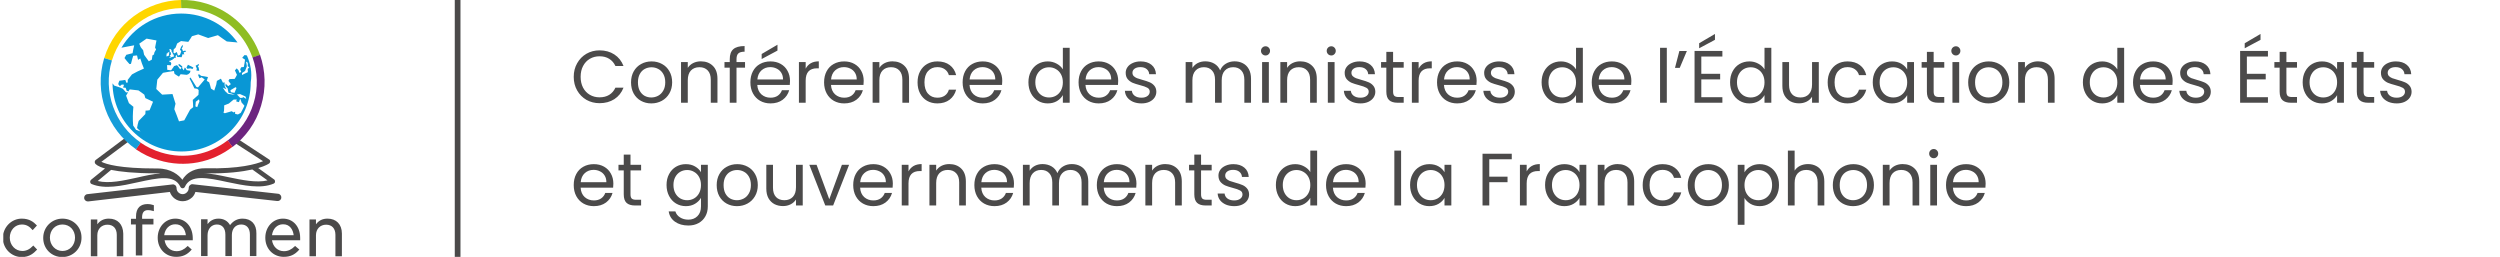
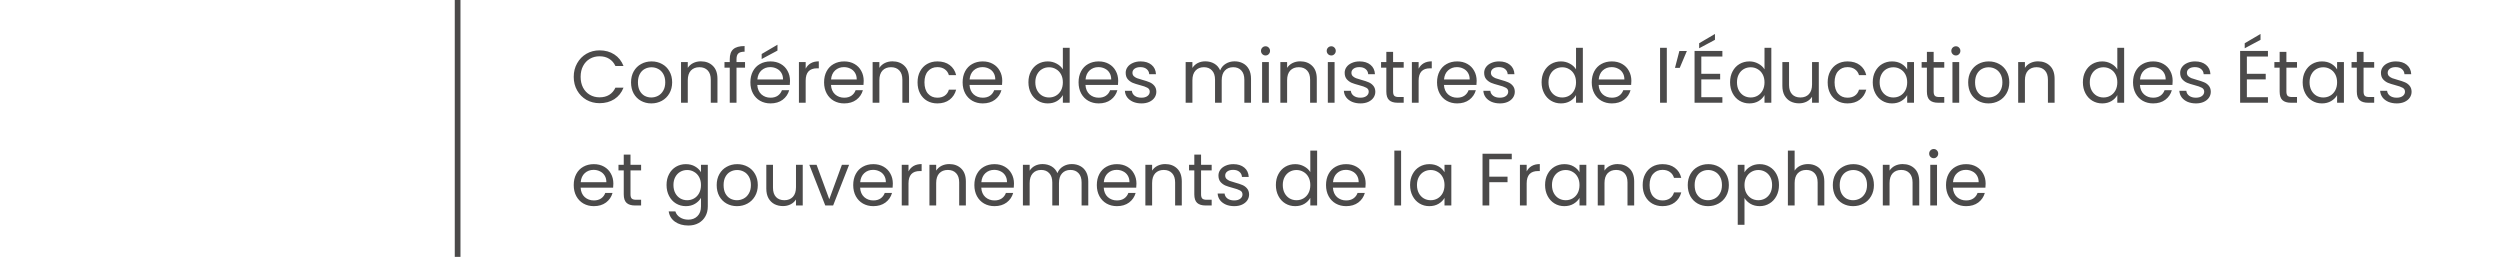
<svg xmlns="http://www.w3.org/2000/svg" width="438" height="45" viewBox="0 0 438 45" fill="none">
  <path d="M100.517 13.463C100.517 12.579 100.716 11.786 101.115 11.084C101.513 10.373 102.055 9.819 102.74 9.42C103.433 9.021 104.2 8.822 105.041 8.822C106.029 8.822 106.891 9.06 107.628 9.537C108.364 10.014 108.902 10.69 109.24 11.565H107.823C107.571 11.019 107.207 10.599 106.731 10.304C106.263 10.009 105.699 9.862 105.041 9.862C104.408 9.862 103.84 10.009 103.338 10.304C102.835 10.599 102.441 11.019 102.155 11.565C101.869 12.102 101.726 12.735 101.726 13.463C101.726 14.182 101.869 14.815 102.155 15.361C102.441 15.898 102.835 16.314 103.338 16.609C103.84 16.904 104.408 17.051 105.041 17.051C105.699 17.051 106.263 16.908 106.731 16.622C107.207 16.327 107.571 15.907 107.823 15.361H109.24C108.902 16.228 108.364 16.899 107.628 17.376C106.891 17.844 106.029 18.078 105.041 18.078C104.2 18.078 103.433 17.883 102.74 17.493C102.055 17.094 101.513 16.544 101.115 15.842C100.716 15.14 100.517 14.347 100.517 13.463ZM114.108 18.117C113.44 18.117 112.834 17.965 112.288 17.662C111.75 17.359 111.326 16.93 111.014 16.375C110.71 15.812 110.559 15.162 110.559 14.425C110.559 13.697 110.715 13.056 111.027 12.501C111.347 11.938 111.781 11.509 112.327 11.214C112.873 10.911 113.484 10.759 114.16 10.759C114.836 10.759 115.447 10.911 115.993 11.214C116.539 11.509 116.968 11.933 117.28 12.488C117.6 13.043 117.761 13.688 117.761 14.425C117.761 15.162 117.596 15.812 117.267 16.375C116.946 16.93 116.508 17.359 115.954 17.662C115.399 17.965 114.784 18.117 114.108 18.117ZM114.108 17.077C114.532 17.077 114.931 16.977 115.304 16.778C115.676 16.579 115.975 16.28 116.201 15.881C116.435 15.482 116.552 14.997 116.552 14.425C116.552 13.853 116.439 13.368 116.214 12.969C115.988 12.57 115.694 12.276 115.33 12.085C114.966 11.886 114.571 11.786 114.147 11.786C113.713 11.786 113.315 11.886 112.951 12.085C112.595 12.276 112.309 12.57 112.093 12.969C111.876 13.368 111.768 13.853 111.768 14.425C111.768 15.006 111.872 15.495 112.08 15.894C112.296 16.293 112.582 16.592 112.938 16.791C113.293 16.982 113.683 17.077 114.108 17.077ZM122.787 10.746C123.654 10.746 124.356 11.01 124.893 11.539C125.431 12.059 125.699 12.813 125.699 13.801V18H124.529V13.97C124.529 13.259 124.352 12.718 123.996 12.345C123.641 11.964 123.156 11.773 122.54 11.773C121.916 11.773 121.418 11.968 121.045 12.358C120.681 12.748 120.499 13.316 120.499 14.061V18H119.316V10.876H120.499V11.89C120.733 11.526 121.05 11.244 121.448 11.045C121.856 10.846 122.302 10.746 122.787 10.746ZM130.531 11.851H129.036V18H127.853V11.851H126.93V10.876H127.853V10.369C127.853 9.572 128.056 8.991 128.464 8.627C128.88 8.254 129.543 8.068 130.453 8.068V9.056C129.933 9.056 129.564 9.16 129.348 9.368C129.14 9.567 129.036 9.901 129.036 10.369V10.876H130.531V11.851ZM138.41 14.165C138.41 14.39 138.397 14.629 138.371 14.88H132.677C132.72 15.582 132.959 16.132 133.392 16.531C133.834 16.921 134.367 17.116 134.991 17.116C135.502 17.116 135.927 16.999 136.265 16.765C136.612 16.522 136.854 16.202 136.993 15.803H138.267C138.076 16.488 137.695 17.047 137.123 17.48C136.551 17.905 135.84 18.117 134.991 18.117C134.315 18.117 133.708 17.965 133.171 17.662C132.642 17.359 132.226 16.93 131.923 16.375C131.62 15.812 131.468 15.162 131.468 14.425C131.468 13.688 131.615 13.043 131.91 12.488C132.205 11.933 132.616 11.509 133.145 11.214C133.682 10.911 134.298 10.759 134.991 10.759C135.667 10.759 136.265 10.906 136.785 11.201C137.305 11.496 137.704 11.903 137.981 12.423C138.267 12.934 138.41 13.515 138.41 14.165ZM137.188 13.918C137.188 13.467 137.088 13.082 136.889 12.761C136.69 12.432 136.417 12.185 136.07 12.02C135.732 11.847 135.355 11.76 134.939 11.76C134.341 11.76 133.83 11.951 133.405 12.332C132.989 12.713 132.751 13.242 132.69 13.918H137.188ZM136.213 8.861L133.444 10.343V9.459L136.213 7.834V8.861ZM141.154 12.033C141.362 11.626 141.657 11.309 142.038 11.084C142.428 10.859 142.901 10.746 143.455 10.746V11.968H143.143C141.817 11.968 141.154 12.687 141.154 14.126V18H139.971V10.876H141.154V12.033ZM151.321 14.165C151.321 14.39 151.308 14.629 151.282 14.88H145.588C145.631 15.582 145.87 16.132 146.303 16.531C146.745 16.921 147.278 17.116 147.902 17.116C148.413 17.116 148.838 16.999 149.176 16.765C149.523 16.522 149.765 16.202 149.904 15.803H151.178C150.987 16.488 150.606 17.047 150.034 17.48C149.462 17.905 148.751 18.117 147.902 18.117C147.226 18.117 146.619 17.965 146.082 17.662C145.553 17.359 145.137 16.93 144.834 16.375C144.531 15.812 144.379 15.162 144.379 14.425C144.379 13.688 144.526 13.043 144.821 12.488C145.116 11.933 145.527 11.509 146.056 11.214C146.593 10.911 147.209 10.759 147.902 10.759C148.578 10.759 149.176 10.906 149.696 11.201C150.216 11.496 150.615 11.903 150.892 12.423C151.178 12.934 151.321 13.515 151.321 14.165ZM150.099 13.918C150.099 13.467 149.999 13.082 149.8 12.761C149.601 12.432 149.328 12.185 148.981 12.02C148.643 11.847 148.266 11.76 147.85 11.76C147.252 11.76 146.741 11.951 146.316 12.332C145.9 12.713 145.662 13.242 145.601 13.918H150.099ZM156.354 10.746C157.22 10.746 157.922 11.01 158.46 11.539C158.997 12.059 159.266 12.813 159.266 13.801V18H158.096V13.97C158.096 13.259 157.918 12.718 157.563 12.345C157.207 11.964 156.722 11.773 156.107 11.773C155.483 11.773 154.984 11.968 154.612 12.358C154.248 12.748 154.066 13.316 154.066 14.061V18H152.883V10.876H154.066V11.89C154.3 11.526 154.616 11.244 155.015 11.045C155.422 10.846 155.868 10.746 156.354 10.746ZM160.756 14.425C160.756 13.688 160.903 13.047 161.198 12.501C161.493 11.946 161.9 11.517 162.42 11.214C162.949 10.911 163.551 10.759 164.227 10.759C165.102 10.759 165.822 10.971 166.385 11.396C166.957 11.821 167.334 12.41 167.516 13.164H166.242C166.121 12.731 165.882 12.388 165.527 12.137C165.18 11.886 164.747 11.76 164.227 11.76C163.551 11.76 163.005 11.994 162.589 12.462C162.173 12.921 161.965 13.576 161.965 14.425C161.965 15.283 162.173 15.946 162.589 16.414C163.005 16.882 163.551 17.116 164.227 17.116C164.747 17.116 165.18 16.995 165.527 16.752C165.874 16.509 166.112 16.163 166.242 15.712H167.516C167.325 16.44 166.944 17.025 166.372 17.467C165.8 17.9 165.085 18.117 164.227 18.117C163.551 18.117 162.949 17.965 162.42 17.662C161.9 17.359 161.493 16.93 161.198 16.375C160.903 15.82 160.756 15.17 160.756 14.425ZM175.594 14.165C175.594 14.39 175.581 14.629 175.555 14.88H169.861C169.905 15.582 170.143 16.132 170.576 16.531C171.018 16.921 171.551 17.116 172.175 17.116C172.687 17.116 173.111 16.999 173.449 16.765C173.796 16.522 174.039 16.202 174.177 15.803H175.451C175.261 16.488 174.879 17.047 174.307 17.48C173.735 17.905 173.025 18.117 172.175 18.117C171.499 18.117 170.893 17.965 170.355 17.662C169.827 17.359 169.411 16.93 169.107 16.375C168.804 15.812 168.652 15.162 168.652 14.425C168.652 13.688 168.8 13.043 169.094 12.488C169.389 11.933 169.801 11.509 170.329 11.214C170.867 10.911 171.482 10.759 172.175 10.759C172.851 10.759 173.449 10.906 173.969 11.201C174.489 11.496 174.888 11.903 175.165 12.423C175.451 12.934 175.594 13.515 175.594 14.165ZM174.372 13.918C174.372 13.467 174.273 13.082 174.073 12.761C173.874 12.432 173.601 12.185 173.254 12.02C172.916 11.847 172.539 11.76 172.123 11.76C171.525 11.76 171.014 11.951 170.589 12.332C170.173 12.713 169.935 13.242 169.874 13.918H174.372ZM180.18 14.412C180.18 13.684 180.327 13.047 180.622 12.501C180.917 11.946 181.32 11.517 181.831 11.214C182.351 10.911 182.932 10.759 183.573 10.759C184.128 10.759 184.643 10.889 185.12 11.149C185.597 11.4 185.961 11.734 186.212 12.15V8.38H187.408V18H186.212V16.661C185.978 17.086 185.631 17.437 185.172 17.714C184.713 17.983 184.175 18.117 183.56 18.117C182.927 18.117 182.351 17.961 181.831 17.649C181.32 17.337 180.917 16.899 180.622 16.336C180.327 15.773 180.18 15.131 180.18 14.412ZM186.212 14.425C186.212 13.888 186.104 13.42 185.887 13.021C185.67 12.622 185.376 12.319 185.003 12.111C184.639 11.894 184.236 11.786 183.794 11.786C183.352 11.786 182.949 11.89 182.585 12.098C182.221 12.306 181.931 12.609 181.714 13.008C181.497 13.407 181.389 13.875 181.389 14.412C181.389 14.958 181.497 15.435 181.714 15.842C181.931 16.241 182.221 16.548 182.585 16.765C182.949 16.973 183.352 17.077 183.794 17.077C184.236 17.077 184.639 16.973 185.003 16.765C185.376 16.548 185.67 16.241 185.887 15.842C186.104 15.435 186.212 14.962 186.212 14.425ZM195.907 14.165C195.907 14.39 195.894 14.629 195.868 14.88H190.174C190.217 15.582 190.456 16.132 190.889 16.531C191.331 16.921 191.864 17.116 192.488 17.116C192.999 17.116 193.424 16.999 193.762 16.765C194.109 16.522 194.351 16.202 194.49 15.803H195.764C195.573 16.488 195.192 17.047 194.62 17.48C194.048 17.905 193.337 18.117 192.488 18.117C191.812 18.117 191.205 17.965 190.668 17.662C190.139 17.359 189.723 16.93 189.42 16.375C189.117 15.812 188.965 15.162 188.965 14.425C188.965 13.688 189.112 13.043 189.407 12.488C189.702 11.933 190.113 11.509 190.642 11.214C191.179 10.911 191.795 10.759 192.488 10.759C193.164 10.759 193.762 10.906 194.282 11.201C194.802 11.496 195.201 11.903 195.478 12.423C195.764 12.934 195.907 13.515 195.907 14.165ZM194.685 13.918C194.685 13.467 194.585 13.082 194.386 12.761C194.187 12.432 193.914 12.185 193.567 12.02C193.229 11.847 192.852 11.76 192.436 11.76C191.838 11.76 191.327 11.951 190.902 12.332C190.486 12.713 190.248 13.242 190.187 13.918H194.685ZM199.991 18.117C199.445 18.117 198.955 18.026 198.522 17.844C198.088 17.653 197.746 17.393 197.495 17.064C197.243 16.726 197.105 16.34 197.079 15.907H198.301C198.335 16.262 198.5 16.553 198.795 16.778C199.098 17.003 199.492 17.116 199.978 17.116C200.428 17.116 200.784 17.016 201.044 16.817C201.304 16.618 201.434 16.366 201.434 16.063C201.434 15.751 201.295 15.521 201.018 15.374C200.74 15.218 200.311 15.066 199.731 14.919C199.202 14.78 198.769 14.642 198.431 14.503C198.101 14.356 197.815 14.143 197.573 13.866C197.339 13.58 197.222 13.207 197.222 12.748C197.222 12.384 197.33 12.05 197.547 11.747C197.763 11.444 198.071 11.205 198.47 11.032C198.868 10.85 199.323 10.759 199.835 10.759C200.623 10.759 201.26 10.958 201.746 11.357C202.231 11.756 202.491 12.302 202.526 12.995H201.343C201.317 12.622 201.165 12.323 200.888 12.098C200.619 11.873 200.255 11.76 199.796 11.76C199.371 11.76 199.033 11.851 198.782 12.033C198.53 12.215 198.405 12.453 198.405 12.748C198.405 12.982 198.478 13.177 198.626 13.333C198.782 13.48 198.972 13.602 199.198 13.697C199.432 13.784 199.752 13.883 200.16 13.996C200.671 14.135 201.087 14.273 201.408 14.412C201.728 14.542 202.001 14.741 202.227 15.01C202.461 15.279 202.582 15.63 202.591 16.063C202.591 16.453 202.482 16.804 202.266 17.116C202.049 17.428 201.741 17.675 201.343 17.857C200.953 18.03 200.502 18.117 199.991 18.117ZM216.293 10.746C216.848 10.746 217.342 10.863 217.775 11.097C218.209 11.322 218.551 11.665 218.802 12.124C219.054 12.583 219.179 13.142 219.179 13.801V18H218.009V13.97C218.009 13.259 217.832 12.718 217.476 12.345C217.13 11.964 216.657 11.773 216.059 11.773C215.444 11.773 214.954 11.972 214.59 12.371C214.226 12.761 214.044 13.329 214.044 14.074V18H212.874V13.97C212.874 13.259 212.697 12.718 212.341 12.345C211.995 11.964 211.522 11.773 210.924 11.773C210.309 11.773 209.819 11.972 209.455 12.371C209.091 12.761 208.909 13.329 208.909 14.074V18H207.726V10.876H208.909V11.903C209.143 11.53 209.455 11.244 209.845 11.045C210.244 10.846 210.682 10.746 211.158 10.746C211.756 10.746 212.285 10.88 212.744 11.149C213.204 11.418 213.546 11.812 213.771 12.332C213.971 11.829 214.3 11.439 214.759 11.162C215.219 10.885 215.73 10.746 216.293 10.746ZM221.731 9.719C221.506 9.719 221.315 9.641 221.159 9.485C221.003 9.329 220.925 9.138 220.925 8.913C220.925 8.688 221.003 8.497 221.159 8.341C221.315 8.185 221.506 8.107 221.731 8.107C221.948 8.107 222.13 8.185 222.277 8.341C222.433 8.497 222.511 8.688 222.511 8.913C222.511 9.138 222.433 9.329 222.277 9.485C222.13 9.641 221.948 9.719 221.731 9.719ZM222.303 10.876V18H221.12V10.876H222.303ZM227.79 10.746C228.657 10.746 229.359 11.01 229.896 11.539C230.433 12.059 230.702 12.813 230.702 13.801V18H229.532V13.97C229.532 13.259 229.354 12.718 228.999 12.345C228.644 11.964 228.158 11.773 227.543 11.773C226.919 11.773 226.421 11.968 226.048 12.358C225.684 12.748 225.502 13.316 225.502 14.061V18H224.319V10.876H225.502V11.89C225.736 11.526 226.052 11.244 226.451 11.045C226.858 10.846 227.305 10.746 227.79 10.746ZM233.246 9.719C233.02 9.719 232.83 9.641 232.674 9.485C232.518 9.329 232.44 9.138 232.44 8.913C232.44 8.688 232.518 8.497 232.674 8.341C232.83 8.185 233.02 8.107 233.246 8.107C233.462 8.107 233.644 8.185 233.792 8.341C233.948 8.497 234.026 8.688 234.026 8.913C234.026 9.138 233.948 9.329 233.792 9.485C233.644 9.641 233.462 9.719 233.246 9.719ZM233.818 10.876V18H232.635V10.876H233.818ZM238.356 18.117C237.81 18.117 237.32 18.026 236.887 17.844C236.453 17.653 236.111 17.393 235.86 17.064C235.608 16.726 235.47 16.34 235.444 15.907H236.666C236.7 16.262 236.865 16.553 237.16 16.778C237.463 17.003 237.857 17.116 238.343 17.116C238.793 17.116 239.149 17.016 239.409 16.817C239.669 16.618 239.799 16.366 239.799 16.063C239.799 15.751 239.66 15.521 239.383 15.374C239.105 15.218 238.676 15.066 238.096 14.919C237.567 14.78 237.134 14.642 236.796 14.503C236.466 14.356 236.18 14.143 235.938 13.866C235.704 13.58 235.587 13.207 235.587 12.748C235.587 12.384 235.695 12.05 235.912 11.747C236.128 11.444 236.436 11.205 236.835 11.032C237.233 10.85 237.688 10.759 238.2 10.759C238.988 10.759 239.625 10.958 240.111 11.357C240.596 11.756 240.856 12.302 240.891 12.995H239.708C239.682 12.622 239.53 12.323 239.253 12.098C238.984 11.873 238.62 11.76 238.161 11.76C237.736 11.76 237.398 11.851 237.147 12.033C236.895 12.215 236.77 12.453 236.77 12.748C236.77 12.982 236.843 13.177 236.991 13.333C237.147 13.48 237.337 13.602 237.563 13.697C237.797 13.784 238.117 13.883 238.525 13.996C239.036 14.135 239.452 14.273 239.773 14.412C240.093 14.542 240.366 14.741 240.592 15.01C240.826 15.279 240.947 15.63 240.956 16.063C240.956 16.453 240.847 16.804 240.631 17.116C240.414 17.428 240.106 17.675 239.708 17.857C239.318 18.03 238.867 18.117 238.356 18.117ZM244.069 11.851V16.05C244.069 16.397 244.142 16.644 244.29 16.791C244.437 16.93 244.693 16.999 245.057 16.999H245.928V18H244.862C244.203 18 243.709 17.848 243.38 17.545C243.05 17.242 242.886 16.743 242.886 16.05V11.851H241.963V10.876H242.886V9.082H244.069V10.876H245.928V11.851H244.069ZM248.544 12.033C248.752 11.626 249.047 11.309 249.428 11.084C249.818 10.859 250.29 10.746 250.845 10.746V11.968H250.533C249.207 11.968 248.544 12.687 248.544 14.126V18H247.361V10.876H248.544V12.033ZM258.711 14.165C258.711 14.39 258.698 14.629 258.672 14.88H252.978C253.021 15.582 253.259 16.132 253.693 16.531C254.135 16.921 254.668 17.116 255.292 17.116C255.803 17.116 256.228 16.999 256.566 16.765C256.912 16.522 257.155 16.202 257.294 15.803H258.568C258.377 16.488 257.996 17.047 257.424 17.48C256.852 17.905 256.141 18.117 255.292 18.117C254.616 18.117 254.009 17.965 253.472 17.662C252.943 17.359 252.527 16.93 252.224 16.375C251.92 15.812 251.769 15.162 251.769 14.425C251.769 13.688 251.916 13.043 252.211 12.488C252.505 11.933 252.917 11.509 253.446 11.214C253.983 10.911 254.598 10.759 255.292 10.759C255.968 10.759 256.566 10.906 257.086 11.201C257.606 11.496 258.004 11.903 258.282 12.423C258.568 12.934 258.711 13.515 258.711 14.165ZM257.489 13.918C257.489 13.467 257.389 13.082 257.19 12.761C256.99 12.432 256.717 12.185 256.371 12.02C256.033 11.847 255.656 11.76 255.24 11.76C254.642 11.76 254.13 11.951 253.706 12.332C253.29 12.713 253.051 13.242 252.991 13.918H257.489ZM262.794 18.117C262.248 18.117 261.759 18.026 261.325 17.844C260.892 17.653 260.55 17.393 260.298 17.064C260.047 16.726 259.908 16.34 259.882 15.907H261.104C261.139 16.262 261.304 16.553 261.598 16.778C261.902 17.003 262.296 17.116 262.781 17.116C263.232 17.116 263.587 17.016 263.847 16.817C264.107 16.618 264.237 16.366 264.237 16.063C264.237 15.751 264.099 15.521 263.821 15.374C263.544 15.218 263.115 15.066 262.534 14.919C262.006 14.78 261.572 14.642 261.234 14.503C260.905 14.356 260.619 14.143 260.376 13.866C260.142 13.58 260.025 13.207 260.025 12.748C260.025 12.384 260.134 12.05 260.35 11.747C260.567 11.444 260.875 11.205 261.273 11.032C261.672 10.85 262.127 10.759 262.638 10.759C263.427 10.759 264.064 10.958 264.549 11.357C265.035 11.756 265.295 12.302 265.329 12.995H264.146C264.12 12.622 263.969 12.323 263.691 12.098C263.423 11.873 263.059 11.76 262.599 11.76C262.175 11.76 261.837 11.851 261.585 12.033C261.334 12.215 261.208 12.453 261.208 12.748C261.208 12.982 261.282 13.177 261.429 13.333C261.585 13.48 261.776 13.602 262.001 13.697C262.235 13.784 262.556 13.883 262.963 13.996C263.475 14.135 263.891 14.273 264.211 14.412C264.532 14.542 264.805 14.741 265.03 15.01C265.264 15.279 265.386 15.63 265.394 16.063C265.394 16.453 265.286 16.804 265.069 17.116C264.853 17.428 264.545 17.675 264.146 17.857C263.756 18.03 263.306 18.117 262.794 18.117ZM270.088 14.412C270.088 13.684 270.235 13.047 270.53 12.501C270.825 11.946 271.228 11.517 271.739 11.214C272.259 10.911 272.84 10.759 273.481 10.759C274.036 10.759 274.551 10.889 275.028 11.149C275.505 11.4 275.869 11.734 276.12 12.15V8.38H277.316V18H276.12V16.661C275.886 17.086 275.539 17.437 275.08 17.714C274.621 17.983 274.083 18.117 273.468 18.117C272.835 18.117 272.259 17.961 271.739 17.649C271.228 17.337 270.825 16.899 270.53 16.336C270.235 15.773 270.088 15.131 270.088 14.412ZM276.12 14.425C276.12 13.888 276.012 13.42 275.795 13.021C275.578 12.622 275.284 12.319 274.911 12.111C274.547 11.894 274.144 11.786 273.702 11.786C273.26 11.786 272.857 11.89 272.493 12.098C272.129 12.306 271.839 12.609 271.622 13.008C271.405 13.407 271.297 13.875 271.297 14.412C271.297 14.958 271.405 15.435 271.622 15.842C271.839 16.241 272.129 16.548 272.493 16.765C272.857 16.973 273.26 17.077 273.702 17.077C274.144 17.077 274.547 16.973 274.911 16.765C275.284 16.548 275.578 16.241 275.795 15.842C276.012 15.435 276.12 14.962 276.12 14.425ZM285.815 14.165C285.815 14.39 285.802 14.629 285.776 14.88H280.082C280.126 15.582 280.364 16.132 280.797 16.531C281.239 16.921 281.772 17.116 282.396 17.116C282.908 17.116 283.332 16.999 283.67 16.765C284.017 16.522 284.26 16.202 284.398 15.803H285.672C285.482 16.488 285.1 17.047 284.528 17.48C283.956 17.905 283.246 18.117 282.396 18.117C281.72 18.117 281.114 17.965 280.576 17.662C280.048 17.359 279.632 16.93 279.328 16.375C279.025 15.812 278.873 15.162 278.873 14.425C278.873 13.688 279.021 13.043 279.315 12.488C279.61 11.933 280.022 11.509 280.55 11.214C281.088 10.911 281.703 10.759 282.396 10.759C283.072 10.759 283.67 10.906 284.19 11.201C284.71 11.496 285.109 11.903 285.386 12.423C285.672 12.934 285.815 13.515 285.815 14.165ZM284.593 13.918C284.593 13.467 284.494 13.082 284.294 12.761C284.095 12.432 283.822 12.185 283.475 12.02C283.137 11.847 282.76 11.76 282.344 11.76C281.746 11.76 281.235 11.951 280.81 12.332C280.394 12.713 280.156 13.242 280.095 13.918H284.593ZM292.026 8.38V18H290.843V8.38H292.026ZM294.224 8.939H295.537L294.289 11.89H293.457L294.224 8.939ZM298.069 9.901V12.93H301.371V13.905H298.069V17.025H301.761V18H296.886V8.926H301.761V9.901H298.069ZM300.461 6.976L297.692 8.458V7.574L300.461 5.949V6.976ZM303.109 14.412C303.109 13.684 303.256 13.047 303.551 12.501C303.845 11.946 304.248 11.517 304.76 11.214C305.28 10.911 305.86 10.759 306.502 10.759C307.056 10.759 307.572 10.889 308.049 11.149C308.525 11.4 308.889 11.734 309.141 12.15V8.38H310.337V18H309.141V16.661C308.907 17.086 308.56 17.437 308.101 17.714C307.641 17.983 307.104 18.117 306.489 18.117C305.856 18.117 305.28 17.961 304.76 17.649C304.248 17.337 303.845 16.899 303.551 16.336C303.256 15.773 303.109 15.131 303.109 14.412ZM309.141 14.425C309.141 13.888 309.032 13.42 308.816 13.021C308.599 12.622 308.304 12.319 307.932 12.111C307.568 11.894 307.165 11.786 306.723 11.786C306.281 11.786 305.878 11.89 305.514 12.098C305.15 12.306 304.859 12.609 304.643 13.008C304.426 13.407 304.318 13.875 304.318 14.412C304.318 14.958 304.426 15.435 304.643 15.842C304.859 16.241 305.15 16.548 305.514 16.765C305.878 16.973 306.281 17.077 306.723 17.077C307.165 17.077 307.568 16.973 307.932 16.765C308.304 16.548 308.599 16.241 308.816 15.842C309.032 15.435 309.141 14.962 309.141 14.425ZM318.654 10.876V18H317.471V16.947C317.245 17.311 316.929 17.597 316.522 17.805C316.123 18.004 315.681 18.104 315.196 18.104C314.641 18.104 314.143 17.991 313.701 17.766C313.259 17.532 312.908 17.185 312.648 16.726C312.396 16.267 312.271 15.708 312.271 15.049V10.876H313.441V14.893C313.441 15.595 313.618 16.137 313.974 16.518C314.329 16.891 314.814 17.077 315.43 17.077C316.062 17.077 316.561 16.882 316.925 16.492C317.289 16.102 317.471 15.534 317.471 14.789V10.876H318.654ZM320.209 14.425C320.209 13.688 320.356 13.047 320.651 12.501C320.946 11.946 321.353 11.517 321.873 11.214C322.402 10.911 323.004 10.759 323.68 10.759C324.555 10.759 325.275 10.971 325.838 11.396C326.41 11.821 326.787 12.41 326.969 13.164H325.695C325.574 12.731 325.335 12.388 324.98 12.137C324.633 11.886 324.2 11.76 323.68 11.76C323.004 11.76 322.458 11.994 322.042 12.462C321.626 12.921 321.418 13.576 321.418 14.425C321.418 15.283 321.626 15.946 322.042 16.414C322.458 16.882 323.004 17.116 323.68 17.116C324.2 17.116 324.633 16.995 324.98 16.752C325.327 16.509 325.565 16.163 325.695 15.712H326.969C326.778 16.44 326.397 17.025 325.825 17.467C325.253 17.9 324.538 18.117 323.68 18.117C323.004 18.117 322.402 17.965 321.873 17.662C321.353 17.359 320.946 16.93 320.651 16.375C320.356 15.82 320.209 15.17 320.209 14.425ZM328.106 14.412C328.106 13.684 328.253 13.047 328.548 12.501C328.842 11.946 329.245 11.517 329.757 11.214C330.277 10.911 330.853 10.759 331.486 10.759C332.11 10.759 332.651 10.893 333.111 11.162C333.57 11.431 333.912 11.769 334.138 12.176V10.876H335.334V18H334.138V16.674C333.904 17.09 333.553 17.437 333.085 17.714C332.625 17.983 332.088 18.117 331.473 18.117C330.84 18.117 330.268 17.961 329.757 17.649C329.245 17.337 328.842 16.899 328.548 16.336C328.253 15.773 328.106 15.131 328.106 14.412ZM334.138 14.425C334.138 13.888 334.029 13.42 333.813 13.021C333.596 12.622 333.301 12.319 332.929 12.111C332.565 11.894 332.162 11.786 331.72 11.786C331.278 11.786 330.875 11.89 330.511 12.098C330.147 12.306 329.856 12.609 329.64 13.008C329.423 13.407 329.315 13.875 329.315 14.412C329.315 14.958 329.423 15.435 329.64 15.842C329.856 16.241 330.147 16.548 330.511 16.765C330.875 16.973 331.278 17.077 331.72 17.077C332.162 17.077 332.565 16.973 332.929 16.765C333.301 16.548 333.596 16.241 333.813 15.842C334.029 15.435 334.138 14.962 334.138 14.425ZM338.776 11.851V16.05C338.776 16.397 338.849 16.644 338.997 16.791C339.144 16.93 339.4 16.999 339.764 16.999H340.635V18H339.569C338.91 18 338.416 17.848 338.087 17.545C337.757 17.242 337.593 16.743 337.593 16.05V11.851H336.67V10.876H337.593V9.082H338.776V10.876H340.635V11.851H338.776ZM342.679 9.719C342.454 9.719 342.263 9.641 342.107 9.485C341.951 9.329 341.873 9.138 341.873 8.913C341.873 8.688 341.951 8.497 342.107 8.341C342.263 8.185 342.454 8.107 342.679 8.107C342.896 8.107 343.078 8.185 343.225 8.341C343.381 8.497 343.459 8.688 343.459 8.913C343.459 9.138 343.381 9.329 343.225 9.485C343.078 9.641 342.896 9.719 342.679 9.719ZM343.251 10.876V18H342.068V10.876H343.251ZM348.374 18.117C347.707 18.117 347.1 17.965 346.554 17.662C346.017 17.359 345.592 16.93 345.28 16.375C344.977 15.812 344.825 15.162 344.825 14.425C344.825 13.697 344.981 13.056 345.293 12.501C345.614 11.938 346.047 11.509 346.593 11.214C347.139 10.911 347.75 10.759 348.426 10.759C349.102 10.759 349.713 10.911 350.259 11.214C350.805 11.509 351.234 11.933 351.546 12.488C351.867 13.043 352.027 13.688 352.027 14.425C352.027 15.162 351.863 15.812 351.533 16.375C351.213 16.93 350.775 17.359 350.22 17.662C349.666 17.965 349.05 18.117 348.374 18.117ZM348.374 17.077C348.799 17.077 349.198 16.977 349.57 16.778C349.943 16.579 350.242 16.28 350.467 15.881C350.701 15.482 350.818 14.997 350.818 14.425C350.818 13.853 350.706 13.368 350.48 12.969C350.255 12.57 349.96 12.276 349.596 12.085C349.232 11.886 348.838 11.786 348.413 11.786C347.98 11.786 347.581 11.886 347.217 12.085C346.862 12.276 346.576 12.57 346.359 12.969C346.143 13.368 346.034 13.853 346.034 14.425C346.034 15.006 346.138 15.495 346.346 15.894C346.563 16.293 346.849 16.592 347.204 16.791C347.56 16.982 347.95 17.077 348.374 17.077ZM357.054 10.746C357.92 10.746 358.622 11.01 359.16 11.539C359.697 12.059 359.966 12.813 359.966 13.801V18H358.796V13.97C358.796 13.259 358.618 12.718 358.263 12.345C357.907 11.964 357.422 11.773 356.807 11.773C356.183 11.773 355.684 11.968 355.312 12.358C354.948 12.748 354.766 13.316 354.766 14.061V18H353.583V10.876H354.766V11.89C355 11.526 355.316 11.244 355.715 11.045C356.122 10.846 356.568 10.746 357.054 10.746ZM364.922 14.412C364.922 13.684 365.069 13.047 365.364 12.501C365.659 11.946 366.062 11.517 366.573 11.214C367.093 10.911 367.674 10.759 368.315 10.759C368.87 10.759 369.385 10.889 369.862 11.149C370.339 11.4 370.703 11.734 370.954 12.15V8.38H372.15V18H370.954V16.661C370.72 17.086 370.373 17.437 369.914 17.714C369.455 17.983 368.917 18.117 368.302 18.117C367.669 18.117 367.093 17.961 366.573 17.649C366.062 17.337 365.659 16.899 365.364 16.336C365.069 15.773 364.922 15.131 364.922 14.412ZM370.954 14.425C370.954 13.888 370.846 13.42 370.629 13.021C370.412 12.622 370.118 12.319 369.745 12.111C369.381 11.894 368.978 11.786 368.536 11.786C368.094 11.786 367.691 11.89 367.327 12.098C366.963 12.306 366.673 12.609 366.456 13.008C366.239 13.407 366.131 13.875 366.131 14.412C366.131 14.958 366.239 15.435 366.456 15.842C366.673 16.241 366.963 16.548 367.327 16.765C367.691 16.973 368.094 17.077 368.536 17.077C368.978 17.077 369.381 16.973 369.745 16.765C370.118 16.548 370.412 16.241 370.629 15.842C370.846 15.435 370.954 14.962 370.954 14.425ZM380.649 14.165C380.649 14.39 380.636 14.629 380.61 14.88H374.916C374.96 15.582 375.198 16.132 375.631 16.531C376.073 16.921 376.606 17.116 377.23 17.116C377.742 17.116 378.166 16.999 378.504 16.765C378.851 16.522 379.094 16.202 379.232 15.803H380.506C380.316 16.488 379.934 17.047 379.362 17.48C378.79 17.905 378.08 18.117 377.23 18.117C376.554 18.117 375.948 17.965 375.41 17.662C374.882 17.359 374.466 16.93 374.162 16.375C373.859 15.812 373.707 15.162 373.707 14.425C373.707 13.688 373.855 13.043 374.149 12.488C374.444 11.933 374.856 11.509 375.384 11.214C375.922 10.911 376.537 10.759 377.23 10.759C377.906 10.759 378.504 10.906 379.024 11.201C379.544 11.496 379.943 11.903 380.22 12.423C380.506 12.934 380.649 13.515 380.649 14.165ZM379.427 13.918C379.427 13.467 379.328 13.082 379.128 12.761C378.929 12.432 378.656 12.185 378.309 12.02C377.971 11.847 377.594 11.76 377.178 11.76C376.58 11.76 376.069 11.951 375.644 12.332C375.228 12.713 374.99 13.242 374.929 13.918H379.427ZM384.733 18.117C384.187 18.117 383.697 18.026 383.264 17.844C382.83 17.653 382.488 17.393 382.237 17.064C381.985 16.726 381.847 16.34 381.821 15.907H383.043C383.077 16.262 383.242 16.553 383.537 16.778C383.84 17.003 384.234 17.116 384.72 17.116C385.17 17.116 385.526 17.016 385.786 16.817C386.046 16.618 386.176 16.366 386.176 16.063C386.176 15.751 386.037 15.521 385.76 15.374C385.482 15.218 385.053 15.066 384.473 14.919C383.944 14.78 383.511 14.642 383.173 14.503C382.843 14.356 382.557 14.143 382.315 13.866C382.081 13.58 381.964 13.207 381.964 12.748C381.964 12.384 382.072 12.05 382.289 11.747C382.505 11.444 382.813 11.205 383.212 11.032C383.61 10.85 384.065 10.759 384.577 10.759C385.365 10.759 386.002 10.958 386.488 11.357C386.973 11.756 387.233 12.302 387.268 12.995H386.085C386.059 12.622 385.907 12.323 385.63 12.098C385.361 11.873 384.997 11.76 384.538 11.76C384.113 11.76 383.775 11.851 383.524 12.033C383.272 12.215 383.147 12.453 383.147 12.748C383.147 12.982 383.22 13.177 383.368 13.333C383.524 13.48 383.714 13.602 383.94 13.697C384.174 13.784 384.494 13.883 384.902 13.996C385.413 14.135 385.829 14.273 386.15 14.412C386.47 14.542 386.743 14.741 386.969 15.01C387.203 15.279 387.324 15.63 387.333 16.063C387.333 16.453 387.224 16.804 387.008 17.116C386.791 17.428 386.483 17.675 386.085 17.857C385.695 18.03 385.244 18.117 384.733 18.117ZM393.652 9.901V12.93H396.954V13.905H393.652V17.025H397.344V18H392.469V8.926H397.344V9.901H393.652ZM396.044 6.976L393.275 8.458V7.574L396.044 5.949V6.976ZM400.577 11.851V16.05C400.577 16.397 400.65 16.644 400.798 16.791C400.945 16.93 401.201 16.999 401.565 16.999H402.436V18H401.37C400.711 18 400.217 17.848 399.888 17.545C399.558 17.242 399.394 16.743 399.394 16.05V11.851H398.471V10.876H399.394V9.082H400.577V10.876H402.436V11.851H400.577ZM403.427 14.412C403.427 13.684 403.574 13.047 403.869 12.501C404.164 11.946 404.567 11.517 405.078 11.214C405.598 10.911 406.174 10.759 406.807 10.759C407.431 10.759 407.973 10.893 408.432 11.162C408.891 11.431 409.234 11.769 409.459 12.176V10.876H410.655V18H409.459V16.674C409.225 17.09 408.874 17.437 408.406 17.714C407.947 17.983 407.409 18.117 406.794 18.117C406.161 18.117 405.589 17.961 405.078 17.649C404.567 17.337 404.164 16.899 403.869 16.336C403.574 15.773 403.427 15.131 403.427 14.412ZM409.459 14.425C409.459 13.888 409.351 13.42 409.134 13.021C408.917 12.622 408.623 12.319 408.25 12.111C407.886 11.894 407.483 11.786 407.041 11.786C406.599 11.786 406.196 11.89 405.832 12.098C405.468 12.306 405.178 12.609 404.961 13.008C404.744 13.407 404.636 13.875 404.636 14.412C404.636 14.958 404.744 15.435 404.961 15.842C405.178 16.241 405.468 16.548 405.832 16.765C406.196 16.973 406.599 17.077 407.041 17.077C407.483 17.077 407.886 16.973 408.25 16.765C408.623 16.548 408.917 16.241 409.134 15.842C409.351 15.435 409.459 14.962 409.459 14.425ZM414.097 11.851V16.05C414.097 16.397 414.171 16.644 414.318 16.791C414.465 16.93 414.721 16.999 415.085 16.999H415.956V18H414.89C414.231 18 413.737 17.848 413.408 17.545C413.079 17.242 412.914 16.743 412.914 16.05V11.851H411.991V10.876H412.914V9.082H414.097V10.876H415.956V11.851H414.097ZM419.911 18.117C419.365 18.117 418.876 18.026 418.442 17.844C418.009 17.653 417.667 17.393 417.415 17.064C417.164 16.726 417.025 16.34 416.999 15.907H418.221C418.256 16.262 418.421 16.553 418.715 16.778C419.019 17.003 419.413 17.116 419.898 17.116C420.349 17.116 420.704 17.016 420.964 16.817C421.224 16.618 421.354 16.366 421.354 16.063C421.354 15.751 421.216 15.521 420.938 15.374C420.661 15.218 420.232 15.066 419.651 14.919C419.123 14.78 418.689 14.642 418.351 14.503C418.022 14.356 417.736 14.143 417.493 13.866C417.259 13.58 417.142 13.207 417.142 12.748C417.142 12.384 417.251 12.05 417.467 11.747C417.684 11.444 417.992 11.205 418.39 11.032C418.789 10.85 419.244 10.759 419.755 10.759C420.544 10.759 421.181 10.958 421.666 11.357C422.152 11.756 422.412 12.302 422.446 12.995H421.263C421.237 12.622 421.086 12.323 420.808 12.098C420.54 11.873 420.176 11.76 419.716 11.76C419.292 11.76 418.954 11.851 418.702 12.033C418.451 12.215 418.325 12.453 418.325 12.748C418.325 12.982 418.399 13.177 418.546 13.333C418.702 13.48 418.893 13.602 419.118 13.697C419.352 13.784 419.673 13.883 420.08 13.996C420.592 14.135 421.008 14.273 421.328 14.412C421.649 14.542 421.922 14.741 422.147 15.01C422.381 15.279 422.503 15.63 422.511 16.063C422.511 16.453 422.403 16.804 422.186 17.116C421.97 17.428 421.662 17.675 421.263 17.857C420.873 18.03 420.423 18.117 419.911 18.117ZM107.459 32.165C107.459 32.39 107.446 32.629 107.42 32.88H101.726C101.769 33.582 102.007 34.132 102.441 34.531C102.883 34.921 103.416 35.116 104.04 35.116C104.551 35.116 104.976 34.999 105.314 34.765C105.66 34.522 105.903 34.202 106.042 33.803H107.316C107.125 34.488 106.744 35.047 106.172 35.48C105.6 35.905 104.889 36.117 104.04 36.117C103.364 36.117 102.757 35.965 102.22 35.662C101.691 35.359 101.275 34.93 100.972 34.375C100.668 33.812 100.517 33.162 100.517 32.425C100.517 31.688 100.664 31.043 100.959 30.488C101.253 29.933 101.665 29.509 102.194 29.214C102.731 28.911 103.346 28.759 104.04 28.759C104.716 28.759 105.314 28.906 105.834 29.201C106.354 29.496 106.752 29.903 107.03 30.423C107.316 30.934 107.459 31.515 107.459 32.165ZM106.237 31.918C106.237 31.467 106.137 31.082 105.938 30.761C105.738 30.432 105.465 30.185 105.119 30.02C104.781 29.847 104.404 29.76 103.988 29.76C103.39 29.76 102.878 29.951 102.454 30.332C102.038 30.713 101.799 31.242 101.739 31.918H106.237ZM110.463 29.851V34.05C110.463 34.397 110.537 34.644 110.684 34.791C110.832 34.93 111.087 34.999 111.451 34.999H112.322V36H111.256C110.598 36 110.104 35.848 109.774 35.545C109.445 35.242 109.28 34.743 109.28 34.05V29.851H108.357V28.876H109.28V27.082H110.463V28.876H112.322V29.851H110.463ZM120.159 28.759C120.775 28.759 121.312 28.893 121.771 29.162C122.239 29.431 122.586 29.769 122.811 30.176V28.876H124.007V36.156C124.007 36.806 123.869 37.382 123.591 37.885C123.314 38.396 122.915 38.795 122.395 39.081C121.884 39.367 121.286 39.51 120.601 39.51C119.665 39.51 118.885 39.289 118.261 38.847C117.637 38.405 117.269 37.803 117.156 37.04H118.326C118.456 37.473 118.725 37.82 119.132 38.08C119.54 38.349 120.029 38.483 120.601 38.483C121.251 38.483 121.78 38.279 122.187 37.872C122.603 37.465 122.811 36.893 122.811 36.156V34.661C122.577 35.077 122.231 35.424 121.771 35.701C121.312 35.978 120.775 36.117 120.159 36.117C119.527 36.117 118.95 35.961 118.43 35.649C117.919 35.337 117.516 34.899 117.221 34.336C116.927 33.773 116.779 33.131 116.779 32.412C116.779 31.684 116.927 31.047 117.221 30.501C117.516 29.946 117.919 29.517 118.43 29.214C118.95 28.911 119.527 28.759 120.159 28.759ZM122.811 32.425C122.811 31.888 122.703 31.42 122.486 31.021C122.27 30.622 121.975 30.319 121.602 30.111C121.238 29.894 120.835 29.786 120.393 29.786C119.951 29.786 119.548 29.89 119.184 30.098C118.82 30.306 118.53 30.609 118.313 31.008C118.097 31.407 117.988 31.875 117.988 32.412C117.988 32.958 118.097 33.435 118.313 33.842C118.53 34.241 118.82 34.548 119.184 34.765C119.548 34.973 119.951 35.077 120.393 35.077C120.835 35.077 121.238 34.973 121.602 34.765C121.975 34.548 122.27 34.241 122.486 33.842C122.703 33.435 122.811 32.962 122.811 32.425ZM129.114 36.117C128.446 36.117 127.84 35.965 127.294 35.662C126.756 35.359 126.332 34.93 126.02 34.375C125.716 33.812 125.565 33.162 125.565 32.425C125.565 31.697 125.721 31.056 126.033 30.501C126.353 29.938 126.787 29.509 127.333 29.214C127.879 28.911 128.49 28.759 129.166 28.759C129.842 28.759 130.453 28.911 130.999 29.214C131.545 29.509 131.974 29.933 132.286 30.488C132.606 31.043 132.767 31.688 132.767 32.425C132.767 33.162 132.602 33.812 132.273 34.375C131.952 34.93 131.514 35.359 130.96 35.662C130.405 35.965 129.79 36.117 129.114 36.117ZM129.114 35.077C129.538 35.077 129.937 34.977 130.31 34.778C130.682 34.579 130.981 34.28 131.207 33.881C131.441 33.482 131.558 32.997 131.558 32.425C131.558 31.853 131.445 31.368 131.22 30.969C130.994 30.57 130.7 30.276 130.336 30.085C129.972 29.886 129.577 29.786 129.153 29.786C128.719 29.786 128.321 29.886 127.957 30.085C127.601 30.276 127.315 30.57 127.099 30.969C126.882 31.368 126.774 31.853 126.774 32.425C126.774 33.006 126.878 33.495 127.086 33.894C127.302 34.293 127.588 34.592 127.944 34.791C128.299 34.982 128.689 35.077 129.114 35.077ZM140.64 28.876V36H139.457V34.947C139.232 35.311 138.915 35.597 138.508 35.805C138.109 36.004 137.667 36.104 137.182 36.104C136.627 36.104 136.129 35.991 135.687 35.766C135.245 35.532 134.894 35.185 134.634 34.726C134.383 34.267 134.257 33.708 134.257 33.049V28.876H135.427V32.893C135.427 33.595 135.605 34.137 135.96 34.518C136.315 34.891 136.801 35.077 137.416 35.077C138.049 35.077 138.547 34.882 138.911 34.492C139.275 34.102 139.457 33.534 139.457 32.789V28.876H140.64ZM145.289 34.908L147.499 28.876H148.76L145.965 36H144.587L141.792 28.876H143.066L145.289 34.908ZM156.425 32.165C156.425 32.39 156.412 32.629 156.386 32.88H150.692C150.735 33.582 150.973 34.132 151.407 34.531C151.849 34.921 152.382 35.116 153.006 35.116C153.517 35.116 153.942 34.999 154.28 34.765C154.626 34.522 154.869 34.202 155.008 33.803H156.282C156.091 34.488 155.71 35.047 155.138 35.48C154.566 35.905 153.855 36.117 153.006 36.117C152.33 36.117 151.723 35.965 151.186 35.662C150.657 35.359 150.241 34.93 149.938 34.375C149.634 33.812 149.483 33.162 149.483 32.425C149.483 31.688 149.63 31.043 149.925 30.488C150.219 29.933 150.631 29.509 151.16 29.214C151.697 28.911 152.312 28.759 153.006 28.759C153.682 28.759 154.28 28.906 154.8 29.201C155.32 29.496 155.718 29.903 155.996 30.423C156.282 30.934 156.425 31.515 156.425 32.165ZM155.203 31.918C155.203 31.467 155.103 31.082 154.904 30.761C154.704 30.432 154.431 30.185 154.085 30.02C153.747 29.847 153.37 29.76 152.954 29.76C152.356 29.76 151.844 29.951 151.42 30.332C151.004 30.713 150.765 31.242 150.705 31.918H155.203ZM159.169 30.033C159.377 29.626 159.672 29.309 160.053 29.084C160.443 28.859 160.915 28.746 161.47 28.746V29.968H161.158C159.832 29.968 159.169 30.687 159.169 32.126V36H157.986V28.876H159.169V30.033ZM166.307 28.746C167.173 28.746 167.875 29.01 168.413 29.539C168.95 30.059 169.219 30.813 169.219 31.801V36H168.049V31.97C168.049 31.259 167.871 30.718 167.516 30.345C167.16 29.964 166.675 29.773 166.06 29.773C165.436 29.773 164.937 29.968 164.565 30.358C164.201 30.748 164.019 31.316 164.019 32.061V36H162.836V28.876H164.019V29.89C164.253 29.526 164.569 29.244 164.968 29.045C165.375 28.846 165.821 28.746 166.307 28.746ZM177.651 32.165C177.651 32.39 177.638 32.629 177.612 32.88H171.918C171.961 33.582 172.2 34.132 172.633 34.531C173.075 34.921 173.608 35.116 174.232 35.116C174.743 35.116 175.168 34.999 175.506 34.765C175.853 34.522 176.095 34.202 176.234 33.803H177.508C177.317 34.488 176.936 35.047 176.364 35.48C175.792 35.905 175.081 36.117 174.232 36.117C173.556 36.117 172.949 35.965 172.412 35.662C171.883 35.359 171.467 34.93 171.164 34.375C170.861 33.812 170.709 33.162 170.709 32.425C170.709 31.688 170.856 31.043 171.151 30.488C171.446 29.933 171.857 29.509 172.386 29.214C172.923 28.911 173.539 28.759 174.232 28.759C174.908 28.759 175.506 28.906 176.026 29.201C176.546 29.496 176.945 29.903 177.222 30.423C177.508 30.934 177.651 31.515 177.651 32.165ZM176.429 31.918C176.429 31.467 176.329 31.082 176.13 30.761C175.931 30.432 175.658 30.185 175.311 30.02C174.973 29.847 174.596 29.76 174.18 29.76C173.582 29.76 173.071 29.951 172.646 30.332C172.23 30.713 171.992 31.242 171.931 31.918H176.429ZM187.78 28.746C188.334 28.746 188.828 28.863 189.262 29.097C189.695 29.322 190.037 29.665 190.289 30.124C190.54 30.583 190.666 31.142 190.666 31.801V36H189.496V31.97C189.496 31.259 189.318 30.718 188.963 30.345C188.616 29.964 188.144 29.773 187.546 29.773C186.93 29.773 186.441 29.972 186.077 30.371C185.713 30.761 185.531 31.329 185.531 32.074V36H184.361V31.97C184.361 31.259 184.183 30.718 183.828 30.345C183.481 29.964 183.009 29.773 182.411 29.773C181.795 29.773 181.306 29.972 180.942 30.371C180.578 30.761 180.396 31.329 180.396 32.074V36H179.213V28.876H180.396V29.903C180.63 29.53 180.942 29.244 181.332 29.045C181.73 28.846 182.168 28.746 182.645 28.746C183.243 28.746 183.771 28.88 184.231 29.149C184.69 29.418 185.032 29.812 185.258 30.332C185.457 29.829 185.786 29.439 186.246 29.162C186.705 28.885 187.216 28.746 187.78 28.746ZM199.106 32.165C199.106 32.39 199.093 32.629 199.067 32.88H193.373C193.417 33.582 193.655 34.132 194.088 34.531C194.53 34.921 195.063 35.116 195.687 35.116C196.199 35.116 196.623 34.999 196.961 34.765C197.308 34.522 197.551 34.202 197.689 33.803H198.963C198.773 34.488 198.391 35.047 197.819 35.48C197.247 35.905 196.537 36.117 195.687 36.117C195.011 36.117 194.405 35.965 193.867 35.662C193.339 35.359 192.923 34.93 192.619 34.375C192.316 33.812 192.164 33.162 192.164 32.425C192.164 31.688 192.312 31.043 192.606 30.488C192.901 29.933 193.313 29.509 193.841 29.214C194.379 28.911 194.994 28.759 195.687 28.759C196.363 28.759 196.961 28.906 197.481 29.201C198.001 29.496 198.4 29.903 198.677 30.423C198.963 30.934 199.106 31.515 199.106 32.165ZM197.884 31.918C197.884 31.467 197.785 31.082 197.585 30.761C197.386 30.432 197.113 30.185 196.766 30.02C196.428 29.847 196.051 29.76 195.635 29.76C195.037 29.76 194.526 29.951 194.101 30.332C193.685 30.713 193.447 31.242 193.386 31.918H197.884ZM204.139 28.746C205.005 28.746 205.707 29.01 206.245 29.539C206.782 30.059 207.051 30.813 207.051 31.801V36H205.881V31.97C205.881 31.259 205.703 30.718 205.348 30.345C204.992 29.964 204.507 29.773 203.892 29.773C203.268 29.773 202.769 29.968 202.397 30.358C202.033 30.748 201.851 31.316 201.851 32.061V36H200.668V28.876H201.851V29.89C202.085 29.526 202.401 29.244 202.8 29.045C203.207 28.846 203.653 28.746 204.139 28.746ZM210.426 29.851V34.05C210.426 34.397 210.5 34.644 210.647 34.791C210.794 34.93 211.05 34.999 211.414 34.999H212.285V36H211.219C210.56 36 210.066 35.848 209.737 35.545C209.408 35.242 209.243 34.743 209.243 34.05V29.851H208.32V28.876H209.243V27.082H210.426V28.876H212.285V29.851H210.426ZM216.241 36.117C215.695 36.117 215.205 36.026 214.772 35.844C214.338 35.653 213.996 35.393 213.745 35.064C213.493 34.726 213.355 34.34 213.329 33.907H214.551C214.585 34.262 214.75 34.553 215.045 34.778C215.348 35.003 215.742 35.116 216.228 35.116C216.678 35.116 217.034 35.016 217.294 34.817C217.554 34.618 217.684 34.366 217.684 34.063C217.684 33.751 217.545 33.521 217.268 33.374C216.99 33.218 216.561 33.066 215.981 32.919C215.452 32.78 215.019 32.642 214.681 32.503C214.351 32.356 214.065 32.143 213.823 31.866C213.589 31.58 213.472 31.207 213.472 30.748C213.472 30.384 213.58 30.05 213.797 29.747C214.013 29.444 214.321 29.205 214.72 29.032C215.118 28.85 215.573 28.759 216.085 28.759C216.873 28.759 217.51 28.958 217.996 29.357C218.481 29.756 218.741 30.302 218.776 30.995H217.593C217.567 30.622 217.415 30.323 217.138 30.098C216.869 29.873 216.505 29.76 216.046 29.76C215.621 29.76 215.283 29.851 215.032 30.033C214.78 30.215 214.655 30.453 214.655 30.748C214.655 30.982 214.728 31.177 214.876 31.333C215.032 31.48 215.222 31.602 215.448 31.697C215.682 31.784 216.002 31.883 216.41 31.996C216.921 32.135 217.337 32.273 217.658 32.412C217.978 32.542 218.251 32.741 218.477 33.01C218.711 33.279 218.832 33.63 218.841 34.063C218.841 34.453 218.732 34.804 218.516 35.116C218.299 35.428 217.991 35.675 217.593 35.857C217.203 36.03 216.752 36.117 216.241 36.117ZM223.534 32.412C223.534 31.684 223.682 31.047 223.976 30.501C224.271 29.946 224.674 29.517 225.185 29.214C225.705 28.911 226.286 28.759 226.927 28.759C227.482 28.759 227.998 28.889 228.474 29.149C228.951 29.4 229.315 29.734 229.566 30.15V26.38H230.762V36H229.566V34.661C229.332 35.086 228.986 35.437 228.526 35.714C228.067 35.983 227.53 36.117 226.914 36.117C226.282 36.117 225.705 35.961 225.185 35.649C224.674 35.337 224.271 34.899 223.976 34.336C223.682 33.773 223.534 33.131 223.534 32.412ZM229.566 32.425C229.566 31.888 229.458 31.42 229.241 31.021C229.025 30.622 228.73 30.319 228.357 30.111C227.993 29.894 227.59 29.786 227.148 29.786C226.706 29.786 226.303 29.89 225.939 30.098C225.575 30.306 225.285 30.609 225.068 31.008C224.852 31.407 224.743 31.875 224.743 32.412C224.743 32.958 224.852 33.435 225.068 33.842C225.285 34.241 225.575 34.548 225.939 34.765C226.303 34.973 226.706 35.077 227.148 35.077C227.59 35.077 227.993 34.973 228.357 34.765C228.73 34.548 229.025 34.241 229.241 33.842C229.458 33.435 229.566 32.962 229.566 32.425ZM239.261 32.165C239.261 32.39 239.248 32.629 239.222 32.88H233.528C233.572 33.582 233.81 34.132 234.243 34.531C234.685 34.921 235.218 35.116 235.842 35.116C236.354 35.116 236.778 34.999 237.116 34.765C237.463 34.522 237.706 34.202 237.844 33.803H239.118C238.928 34.488 238.546 35.047 237.974 35.48C237.402 35.905 236.692 36.117 235.842 36.117C235.166 36.117 234.56 35.965 234.022 35.662C233.494 35.359 233.078 34.93 232.774 34.375C232.471 33.812 232.319 33.162 232.319 32.425C232.319 31.688 232.467 31.043 232.761 30.488C233.056 29.933 233.468 29.509 233.996 29.214C234.534 28.911 235.149 28.759 235.842 28.759C236.518 28.759 237.116 28.906 237.636 29.201C238.156 29.496 238.555 29.903 238.832 30.423C239.118 30.934 239.261 31.515 239.261 32.165ZM238.039 31.918C238.039 31.467 237.94 31.082 237.74 30.761C237.541 30.432 237.268 30.185 236.921 30.02C236.583 29.847 236.206 29.76 235.79 29.76C235.192 29.76 234.681 29.951 234.256 30.332C233.84 30.713 233.602 31.242 233.541 31.918H238.039ZM245.472 26.38V36H244.289V26.38H245.472ZM247.046 32.412C247.046 31.684 247.193 31.047 247.488 30.501C247.783 29.946 248.186 29.517 248.697 29.214C249.217 28.911 249.793 28.759 250.426 28.759C251.05 28.759 251.592 28.893 252.051 29.162C252.51 29.431 252.853 29.769 253.078 30.176V28.876H254.274V36H253.078V34.674C252.844 35.09 252.493 35.437 252.025 35.714C251.566 35.983 251.028 36.117 250.413 36.117C249.78 36.117 249.208 35.961 248.697 35.649C248.186 35.337 247.783 34.899 247.488 34.336C247.193 33.773 247.046 33.131 247.046 32.412ZM253.078 32.425C253.078 31.888 252.97 31.42 252.753 31.021C252.536 30.622 252.242 30.319 251.869 30.111C251.505 29.894 251.102 29.786 250.66 29.786C250.218 29.786 249.815 29.89 249.451 30.098C249.087 30.306 248.797 30.609 248.58 31.008C248.363 31.407 248.255 31.875 248.255 32.412C248.255 32.958 248.363 33.435 248.58 33.842C248.797 34.241 249.087 34.548 249.451 34.765C249.815 34.973 250.218 35.077 250.66 35.077C251.102 35.077 251.505 34.973 251.869 34.765C252.242 34.548 252.536 34.241 252.753 33.842C252.97 33.435 253.078 32.962 253.078 32.425ZM264.861 26.939V27.901H260.922V30.956H264.12V31.918H260.922V36H259.739V26.939H264.861ZM267.473 30.033C267.681 29.626 267.975 29.309 268.357 29.084C268.747 28.859 269.219 28.746 269.774 28.746V29.968H269.462C268.136 29.968 267.473 30.687 267.473 32.126V36H266.29V28.876H267.473V30.033ZM270.697 32.412C270.697 31.684 270.845 31.047 271.139 30.501C271.434 29.946 271.837 29.517 272.348 29.214C272.868 28.911 273.445 28.759 274.077 28.759C274.701 28.759 275.243 28.893 275.702 29.162C276.162 29.431 276.504 29.769 276.729 30.176V28.876H277.925V36H276.729V34.674C276.495 35.09 276.144 35.437 275.676 35.714C275.217 35.983 274.68 36.117 274.064 36.117C273.432 36.117 272.86 35.961 272.348 35.649C271.837 35.337 271.434 34.899 271.139 34.336C270.845 33.773 270.697 33.131 270.697 32.412ZM276.729 32.425C276.729 31.888 276.621 31.42 276.404 31.021C276.188 30.622 275.893 30.319 275.52 30.111C275.156 29.894 274.753 29.786 274.311 29.786C273.869 29.786 273.466 29.89 273.102 30.098C272.738 30.306 272.448 30.609 272.231 31.008C272.015 31.407 271.906 31.875 271.906 32.412C271.906 32.958 272.015 33.435 272.231 33.842C272.448 34.241 272.738 34.548 273.102 34.765C273.466 34.973 273.869 35.077 274.311 35.077C274.753 35.077 275.156 34.973 275.52 34.765C275.893 34.548 276.188 34.241 276.404 33.842C276.621 33.435 276.729 32.962 276.729 32.425ZM283.396 28.746C284.262 28.746 284.964 29.01 285.502 29.539C286.039 30.059 286.308 30.813 286.308 31.801V36H285.138V31.97C285.138 31.259 284.96 30.718 284.605 30.345C284.249 29.964 283.764 29.773 283.149 29.773C282.525 29.773 282.026 29.968 281.654 30.358C281.29 30.748 281.108 31.316 281.108 32.061V36H279.925V28.876H281.108V29.89C281.342 29.526 281.658 29.244 282.057 29.045C282.464 28.846 282.91 28.746 283.396 28.746ZM287.798 32.425C287.798 31.688 287.945 31.047 288.24 30.501C288.535 29.946 288.942 29.517 289.462 29.214C289.991 28.911 290.593 28.759 291.269 28.759C292.144 28.759 292.864 28.971 293.427 29.396C293.999 29.821 294.376 30.41 294.558 31.164H293.284C293.163 30.731 292.924 30.388 292.569 30.137C292.222 29.886 291.789 29.76 291.269 29.76C290.593 29.76 290.047 29.994 289.631 30.462C289.215 30.921 289.007 31.576 289.007 32.425C289.007 33.283 289.215 33.946 289.631 34.414C290.047 34.882 290.593 35.116 291.269 35.116C291.789 35.116 292.222 34.995 292.569 34.752C292.916 34.509 293.154 34.163 293.284 33.712H294.558C294.367 34.44 293.986 35.025 293.414 35.467C292.842 35.9 292.127 36.117 291.269 36.117C290.593 36.117 289.991 35.965 289.462 35.662C288.942 35.359 288.535 34.93 288.24 34.375C287.945 33.82 287.798 33.17 287.798 32.425ZM299.243 36.117C298.576 36.117 297.969 35.965 297.423 35.662C296.886 35.359 296.461 34.93 296.149 34.375C295.846 33.812 295.694 33.162 295.694 32.425C295.694 31.697 295.85 31.056 296.162 30.501C296.483 29.938 296.916 29.509 297.462 29.214C298.008 28.911 298.619 28.759 299.295 28.759C299.971 28.759 300.582 28.911 301.128 29.214C301.674 29.509 302.103 29.933 302.415 30.488C302.736 31.043 302.896 31.688 302.896 32.425C302.896 33.162 302.732 33.812 302.402 34.375C302.082 34.93 301.644 35.359 301.089 35.662C300.535 35.965 299.919 36.117 299.243 36.117ZM299.243 35.077C299.668 35.077 300.067 34.977 300.439 34.778C300.812 34.579 301.111 34.28 301.336 33.881C301.57 33.482 301.687 32.997 301.687 32.425C301.687 31.853 301.575 31.368 301.349 30.969C301.124 30.57 300.829 30.276 300.465 30.085C300.101 29.886 299.707 29.786 299.282 29.786C298.849 29.786 298.45 29.886 298.086 30.085C297.731 30.276 297.445 30.57 297.228 30.969C297.012 31.368 296.903 31.853 296.903 32.425C296.903 33.006 297.007 33.495 297.215 33.894C297.432 34.293 297.718 34.592 298.073 34.791C298.429 34.982 298.819 35.077 299.243 35.077ZM305.635 30.189C305.869 29.782 306.216 29.444 306.675 29.175C307.143 28.898 307.685 28.759 308.3 28.759C308.933 28.759 309.505 28.911 310.016 29.214C310.536 29.517 310.943 29.946 311.238 30.501C311.533 31.047 311.68 31.684 311.68 32.412C311.68 33.131 311.533 33.773 311.238 34.336C310.943 34.899 310.536 35.337 310.016 35.649C309.505 35.961 308.933 36.117 308.3 36.117C307.693 36.117 307.156 35.983 306.688 35.714C306.229 35.437 305.878 35.094 305.635 34.687V39.38H304.452V28.876H305.635V30.189ZM310.471 32.412C310.471 31.875 310.363 31.407 310.146 31.008C309.929 30.609 309.635 30.306 309.262 30.098C308.898 29.89 308.495 29.786 308.053 29.786C307.62 29.786 307.217 29.894 306.844 30.111C306.48 30.319 306.185 30.627 305.96 31.034C305.743 31.433 305.635 31.896 305.635 32.425C305.635 32.962 305.743 33.435 305.96 33.842C306.185 34.241 306.48 34.548 306.844 34.765C307.217 34.973 307.62 35.077 308.053 35.077C308.495 35.077 308.898 34.973 309.262 34.765C309.635 34.548 309.929 34.241 310.146 33.842C310.363 33.435 310.471 32.958 310.471 32.412ZM316.773 28.746C317.31 28.746 317.796 28.863 318.229 29.097C318.662 29.322 319 29.665 319.243 30.124C319.494 30.583 319.62 31.142 319.62 31.801V36H318.45V31.97C318.45 31.259 318.272 30.718 317.917 30.345C317.562 29.964 317.076 29.773 316.461 29.773C315.837 29.773 315.339 29.968 314.966 30.358C314.602 30.748 314.42 31.316 314.42 32.061V36H313.237V26.38H314.42V29.89C314.654 29.526 314.975 29.244 315.382 29.045C315.798 28.846 316.262 28.746 316.773 28.746ZM324.659 36.117C323.992 36.117 323.385 35.965 322.839 35.662C322.302 35.359 321.877 34.93 321.565 34.375C321.262 33.812 321.11 33.162 321.11 32.425C321.11 31.697 321.266 31.056 321.578 30.501C321.899 29.938 322.332 29.509 322.878 29.214C323.424 28.911 324.035 28.759 324.711 28.759C325.387 28.759 325.998 28.911 326.544 29.214C327.09 29.509 327.519 29.933 327.831 30.488C328.152 31.043 328.312 31.688 328.312 32.425C328.312 33.162 328.148 33.812 327.818 34.375C327.498 34.93 327.06 35.359 326.505 35.662C325.951 35.965 325.335 36.117 324.659 36.117ZM324.659 35.077C325.084 35.077 325.483 34.977 325.855 34.778C326.228 34.579 326.527 34.28 326.752 33.881C326.986 33.482 327.103 32.997 327.103 32.425C327.103 31.853 326.991 31.368 326.765 30.969C326.54 30.57 326.245 30.276 325.881 30.085C325.517 29.886 325.123 29.786 324.698 29.786C324.265 29.786 323.866 29.886 323.502 30.085C323.147 30.276 322.861 30.57 322.644 30.969C322.428 31.368 322.319 31.853 322.319 32.425C322.319 33.006 322.423 33.495 322.631 33.894C322.848 34.293 323.134 34.592 323.489 34.791C323.845 34.982 324.235 35.077 324.659 35.077ZM333.339 28.746C334.206 28.746 334.908 29.01 335.445 29.539C335.982 30.059 336.251 30.813 336.251 31.801V36H335.081V31.97C335.081 31.259 334.903 30.718 334.548 30.345C334.193 29.964 333.707 29.773 333.092 29.773C332.468 29.773 331.97 29.968 331.597 30.358C331.233 30.748 331.051 31.316 331.051 32.061V36H329.868V28.876H331.051V29.89C331.285 29.526 331.601 29.244 332 29.045C332.407 28.846 332.854 28.746 333.339 28.746ZM338.794 27.719C338.569 27.719 338.378 27.641 338.222 27.485C338.066 27.329 337.988 27.138 337.988 26.913C337.988 26.688 338.066 26.497 338.222 26.341C338.378 26.185 338.569 26.107 338.794 26.107C339.011 26.107 339.193 26.185 339.34 26.341C339.496 26.497 339.574 26.688 339.574 26.913C339.574 27.138 339.496 27.329 339.34 27.485C339.193 27.641 339.011 27.719 338.794 27.719ZM339.366 28.876V36H338.183V28.876H339.366ZM347.883 32.165C347.883 32.39 347.87 32.629 347.844 32.88H342.15C342.193 33.582 342.431 34.132 342.865 34.531C343.307 34.921 343.84 35.116 344.464 35.116C344.975 35.116 345.4 34.999 345.738 34.765C346.084 34.522 346.327 34.202 346.466 33.803H347.74C347.549 34.488 347.168 35.047 346.596 35.48C346.024 35.905 345.313 36.117 344.464 36.117C343.788 36.117 343.181 35.965 342.644 35.662C342.115 35.359 341.699 34.93 341.396 34.375C341.092 33.812 340.941 33.162 340.941 32.425C340.941 31.688 341.088 31.043 341.383 30.488C341.677 29.933 342.089 29.509 342.618 29.214C343.155 28.911 343.77 28.759 344.464 28.759C345.14 28.759 345.738 28.906 346.258 29.201C346.778 29.496 347.176 29.903 347.454 30.423C347.74 30.934 347.883 31.515 347.883 32.165ZM346.661 31.918C346.661 31.467 346.561 31.082 346.362 30.761C346.162 30.432 345.889 30.185 345.543 30.02C345.205 29.847 344.828 29.76 344.412 29.76C343.814 29.76 343.302 29.951 342.878 30.332C342.462 30.713 342.223 31.242 342.163 31.918H346.661Z" fill="#4B4A4A" />
  <g clip-path="url(#clip0_594_4518)">
    <path d="M48.718 33.945L33.772 32.279C33.594 32.244 33.417 32.315 33.275 32.457C33.133 32.563 33.062 32.74 33.062 32.953C33.062 33.236 32.955 33.484 32.742 33.697C32.529 33.91 32.281 34.016 31.997 34.016C31.429 34.016 30.932 33.555 30.932 32.953C30.932 32.776 30.861 32.598 30.718 32.457C30.576 32.35 30.399 32.279 30.221 32.315L15.311 34.016C14.956 34.051 14.707 34.37 14.743 34.724C14.778 35.043 15.062 35.291 15.382 35.291C15.417 35.291 15.417 35.291 15.453 35.291L29.76 33.626C30.079 34.583 30.967 35.256 31.997 35.256C32.636 35.256 33.204 35.008 33.665 34.583C33.949 34.299 34.127 33.98 34.233 33.626L48.576 35.221C48.931 35.256 49.251 35.008 49.286 34.654C49.322 34.299 49.073 33.98 48.718 33.945Z" fill="#4B4A4A" />
-     <path d="M16.056 32.244C18.364 33.201 21.346 32.563 24.186 31.925C27.63 31.181 30.576 30.508 31.606 32.74C31.677 32.882 31.819 32.988 31.997 32.988C32.174 32.988 32.316 32.882 32.387 32.74C33.381 30.508 36.363 31.146 39.807 31.89C42.683 32.492 45.665 33.13 47.937 32.173C48.079 32.102 48.186 31.996 48.186 31.819C48.186 31.677 48.15 31.5 48.008 31.429L45.239 29.445C46.553 29.055 47.12 28.666 47.156 28.63C47.263 28.559 47.334 28.418 47.334 28.276C47.334 28.134 47.263 27.992 47.12 27.921L41.405 24.166C41.192 24.024 40.943 24.095 40.801 24.307C40.659 24.52 40.73 24.768 40.943 24.91L46.091 28.24C44.919 28.736 41.937 29.622 36.008 29.48C34.162 29.445 33.026 30.189 32.458 30.827C32.245 31.04 32.068 31.288 31.961 31.5C31.322 30.685 30.009 29.516 27.594 29.516C27.488 29.516 27.417 29.516 27.31 29.516C20.991 29.516 18.612 28.772 17.76 28.347L22.411 24.874C22.589 24.733 22.624 24.449 22.482 24.272C22.34 24.095 22.056 24.059 21.878 24.201L16.766 28.028C16.589 28.169 16.553 28.418 16.66 28.63C16.766 28.772 17.121 29.162 18.399 29.516L15.95 31.5C15.843 31.607 15.772 31.748 15.808 31.89C15.808 32.067 15.914 32.173 16.056 32.244ZM44.209 29.693L46.872 31.607C44.919 32.067 42.434 31.536 40.02 31.04C38.493 30.721 36.931 30.366 35.547 30.366C35.689 30.366 35.866 30.366 36.008 30.366C39.807 30.437 42.434 30.083 44.209 29.693ZM19.464 29.764C21.026 30.083 23.512 30.366 27.31 30.366C27.417 30.366 27.488 30.366 27.594 30.366C27.772 30.366 27.914 30.366 28.091 30.402C26.813 30.473 25.429 30.791 24.044 31.11C21.595 31.642 19.109 32.209 17.121 31.713L19.464 29.764Z" fill="#4B4A4A" />
    <path d="M32.671 11.8C32.707 11.906 32.742 11.941 32.813 12.047C33.026 12.012 33.133 12.012 33.346 11.977C33.488 12.012 33.594 12.047 33.736 12.083C33.807 11.977 33.843 11.941 33.878 11.835C33.488 11.622 33.31 11.552 32.92 11.339C32.849 11.516 32.813 11.587 32.671 11.8Z" fill="url(#paint0_linear_594_4518)" />
    <path d="M34.269 11.516C34.375 11.728 34.411 11.835 34.482 12.012C34.446 12.153 34.446 12.224 34.411 12.366C34.624 12.366 34.695 12.402 34.908 12.402C34.872 12.189 34.837 12.083 34.801 11.835C34.73 11.728 34.695 11.657 34.624 11.551C34.695 11.516 34.766 11.516 34.837 11.48C34.837 11.374 34.837 11.303 34.837 11.197C34.588 11.338 34.482 11.409 34.269 11.516Z" fill="url(#paint1_linear_594_4518)" />
-     <path d="M19.607 10.595C21.311 5.102 26.281 1.524 31.748 1.417L31.713 0C25.677 0.142 20.139 4.075 18.258 10.169L19.607 10.595Z" fill="#FFD600" />
    <path d="M31.713 -0L31.748 1.417C33.097 1.382 34.446 1.559 35.795 1.984C39.914 3.224 42.931 6.342 44.245 10.098L45.559 9.638C44.103 5.492 40.73 2.02 36.186 0.638C34.73 0.177 33.204 -0.036 31.713 -0Z" fill="#8FBD22" />
    <path d="M44.422 18.107C43.606 20.799 41.973 23.032 39.878 24.626L40.73 25.76C43.038 23.988 44.849 21.544 45.736 18.532C46.659 15.484 46.517 12.402 45.559 9.603L44.245 10.063C45.133 12.579 45.275 15.378 44.422 18.107Z" fill="#6C247F" />
    <path d="M28.233 26.717C26.92 26.327 25.713 25.725 24.612 24.981L23.796 26.15C25.003 26.965 26.316 27.638 27.807 28.063C32.423 29.481 37.18 28.453 40.73 25.725L39.878 24.591C36.683 27.071 32.387 27.992 28.233 26.717Z" fill="#E3212E" />
    <path d="M19.606 10.595L18.257 10.169C16.411 16.299 18.825 22.677 23.831 26.15L24.648 24.98C20.139 21.862 17.938 16.087 19.606 10.595Z" fill="#169DD9" />
    <path d="M5.832 43.016L5.761 43.087C5.193 43.689 4.589 43.972 3.915 43.972C2.672 43.972 1.714 42.945 1.714 41.634C1.714 40.323 2.637 39.331 3.844 39.331C4.696 39.331 5.228 39.756 5.654 40.252L5.725 40.323L6.471 39.508L6.4 39.437C5.903 38.906 5.157 38.303 3.808 38.303C1.998 38.303 0.506 39.827 0.506 41.669V41.705C0.506 43.547 1.998 45.035 3.808 45.035C5.157 45.035 5.903 44.362 6.435 43.795L6.506 43.724L5.832 43.016Z" fill="#4B4A4A" />
    <path d="M10.944 38.303C9.063 38.303 7.572 39.791 7.572 41.669V41.705C7.572 43.583 9.027 45.035 10.909 45.035C12.79 45.035 14.281 43.547 14.281 41.669C14.317 39.756 12.826 38.303 10.944 38.303ZM13.145 41.634C13.145 42.98 12.187 43.972 10.944 43.972C9.702 43.972 8.743 42.945 8.743 41.634C8.743 40.323 9.666 39.331 10.944 39.331C12.222 39.331 13.145 40.323 13.145 41.634Z" fill="#4B4A4A" />
    <path d="M19.074 38.303C18.222 38.303 17.547 38.622 17.05 39.295V38.445H15.914V44.894H17.05V41.209C17.05 40.11 17.796 39.366 18.825 39.366C19.855 39.366 20.459 40.039 20.459 41.138V44.894H21.595V40.925C21.559 39.295 20.601 38.303 19.074 38.303Z" fill="#4B4A4A" />
-     <path d="M25.926 36.815C26.21 36.815 26.459 36.85 26.814 36.957L26.956 36.992V35.965L26.884 35.929C26.565 35.823 26.245 35.752 25.819 35.752C25.216 35.752 24.754 35.929 24.399 36.248C24.009 36.638 23.831 37.205 23.831 37.913V38.339H22.944V39.331H23.796V44.752H24.932V39.331H26.884V38.339H24.896V37.949C24.932 37.205 25.251 36.815 25.926 36.815Z" fill="#4B4A4A" />
    <path d="M30.719 38.303C28.979 38.303 27.63 39.756 27.63 41.634V41.669C27.63 43.583 29.015 45 30.861 45C31.962 45 32.778 44.646 33.523 43.795L33.595 43.724L32.885 43.087L32.813 43.158C32.245 43.724 31.642 44.008 30.932 44.008C29.831 44.008 29.015 43.228 28.837 42.095H33.772V41.988C33.772 41.882 33.772 41.811 33.772 41.669C33.737 39.685 32.494 38.303 30.719 38.303ZM32.565 41.209H28.766C28.908 40.075 29.689 39.295 30.683 39.295C31.926 39.26 32.459 40.252 32.565 41.209Z" fill="#4B4A4A" />
-     <path d="M42.505 38.303C41.582 38.303 40.872 38.693 40.304 39.437C39.878 38.693 39.168 38.303 38.28 38.303C37.322 38.303 36.754 38.764 36.363 39.26V38.41H35.227V44.858H36.363V41.209C36.363 40.11 37.038 39.331 37.996 39.331C38.955 39.331 39.487 40.004 39.487 41.102V44.858H40.623V41.173C40.623 40.075 41.263 39.331 42.257 39.331C43.215 39.331 43.783 39.969 43.783 41.102V44.858H44.919V40.89C44.955 39.295 44.032 38.303 42.505 38.303Z" fill="#4B4A4A" />
+     <path d="M42.505 38.303C41.582 38.303 40.872 38.693 40.304 39.437C39.878 38.693 39.168 38.303 38.28 38.303V38.41H35.227V44.858H36.363V41.209C36.363 40.11 37.038 39.331 37.996 39.331C38.955 39.331 39.487 40.004 39.487 41.102V44.858H40.623V41.173C40.623 40.075 41.263 39.331 42.257 39.331C43.215 39.331 43.783 39.969 43.783 41.102V44.858H44.919V40.89C44.955 39.295 44.032 38.303 42.505 38.303Z" fill="#4B4A4A" />
    <path d="M49.57 38.303C47.831 38.303 46.482 39.756 46.482 41.634V41.669C46.482 43.583 47.866 45 49.712 45C50.813 45 51.629 44.646 52.375 43.795L52.446 43.724L51.7 43.087L51.629 43.158C51.061 43.724 50.458 44.008 49.748 44.008C48.647 44.008 47.831 43.228 47.653 42.095H52.588V41.988C52.588 41.882 52.588 41.811 52.588 41.669C52.588 39.685 51.345 38.303 49.57 38.303ZM51.452 41.209H47.653C47.795 40.075 48.576 39.295 49.57 39.295C50.777 39.26 51.345 40.252 51.452 41.209Z" fill="#4B4A4A" />
    <path d="M43.251 9.709C43.144 9.709 43.038 9.673 42.86 9.638C42.683 9.815 42.612 9.921 42.434 10.134C42.647 10.276 42.754 10.311 42.931 10.453C42.86 10.949 42.825 11.197 42.718 11.728C42.541 11.764 42.47 11.764 42.292 11.764C42.221 11.905 42.15 11.976 42.079 12.118C42.15 12.295 42.186 12.402 42.257 12.614C42.15 12.685 42.079 12.685 41.937 12.756C41.866 12.579 41.866 12.508 41.795 12.331C41.653 12.189 41.618 12.118 41.476 11.976C41.334 12.118 41.298 12.189 41.156 12.331C41.298 12.65 41.369 12.791 41.511 13.11C41.369 13.394 41.298 13.535 41.121 13.819C40.766 13.819 40.588 13.854 40.198 13.854C40.127 13.961 40.091 14.031 40.02 14.173C40.198 14.421 40.269 14.528 40.446 14.74C40.269 14.882 40.162 14.953 39.984 15.095C39.807 14.917 39.7 14.847 39.523 14.634C39.523 14.811 39.523 14.882 39.487 15.059C39.63 15.236 39.736 15.307 39.878 15.484C39.949 15.768 39.949 15.945 40.02 16.228C40.198 16.299 40.304 16.335 40.517 16.37C40.766 16.476 40.908 16.512 41.156 16.618C40.659 16.547 40.446 16.512 39.949 16.441C39.772 16.264 39.665 16.157 39.452 15.98C39.275 15.732 39.203 15.591 39.026 15.342C39.275 15.449 39.416 15.52 39.665 15.626C39.559 15.413 39.487 15.307 39.381 15.13C39.346 14.847 39.346 14.705 39.346 14.421C39.239 14.457 39.168 14.457 39.062 14.492C38.919 14.209 38.849 14.067 38.706 13.784C38.422 13.925 38.28 14.031 37.996 14.173C37.961 14.421 37.925 14.563 37.89 14.811C37.748 15.236 37.677 15.449 37.535 15.874C37.322 15.732 37.215 15.661 36.967 15.52C36.86 15.095 36.789 14.847 36.647 14.421C36.47 14.315 36.399 14.28 36.221 14.173C36.328 13.89 36.363 13.748 36.434 13.5C35.973 13.394 35.724 13.358 35.227 13.287C35.085 13.181 35.014 13.11 34.872 13.004C34.801 13.039 34.766 13.075 34.695 13.11C34.801 13.358 34.837 13.465 34.943 13.713C35.085 13.642 35.192 13.606 35.334 13.535C35.547 13.677 35.653 13.784 35.866 13.925C35.405 14.492 35.156 14.776 34.695 15.307C34.588 15.272 34.517 15.272 34.411 15.236C34.02 14.598 33.807 14.28 33.417 13.642C33.417 13.606 33.417 13.571 33.417 13.535C33.346 13.642 33.31 13.677 33.204 13.748C33.559 14.421 33.736 14.776 34.056 15.484C34.269 15.52 34.375 15.52 34.553 15.555C34.659 15.626 34.73 15.697 34.801 15.768C34.801 16.087 34.801 16.264 34.766 16.618C34.375 16.972 34.162 17.15 33.772 17.504C33.807 18 33.843 18.284 33.843 18.779C33.63 18.957 33.523 19.028 33.31 19.205C32.884 19.949 32.671 20.339 32.281 21.083C31.926 21.154 31.748 21.189 31.358 21.26C31.038 20.41 30.896 19.984 30.541 19.134C30.612 18.744 30.648 18.567 30.754 18.177C30.541 17.504 30.434 17.15 30.221 16.476C29.476 16.512 29.121 16.547 28.411 16.583C27.985 16.193 27.772 15.98 27.381 15.591C27.452 14.953 27.488 14.634 27.559 13.961C27.949 13.465 28.162 13.252 28.553 12.756C29.334 12.614 29.724 12.543 30.47 12.437C30.506 12.65 30.541 12.756 30.576 12.933C30.896 13.146 31.038 13.252 31.358 13.429C31.464 13.252 31.535 13.181 31.642 13.004C32.068 13.039 32.281 13.075 32.707 13.11C32.813 13.075 32.884 13.039 32.991 13.004C33.097 12.898 33.168 12.862 33.275 12.756C33.31 12.614 33.346 12.543 33.381 12.402C33.097 12.366 32.991 12.331 32.707 12.295C32.6 12.154 32.565 12.083 32.494 11.905C32.423 11.87 32.387 11.87 32.352 11.835C32.281 12.012 32.281 12.118 32.21 12.331C32.103 12.189 32.032 12.118 31.926 11.941C31.926 11.799 31.926 11.764 31.926 11.622C31.748 11.48 31.677 11.445 31.535 11.303C31.428 11.268 31.393 11.232 31.287 11.197C31.287 11.339 31.287 11.374 31.322 11.516C31.535 11.658 31.606 11.728 31.819 11.87C31.713 11.976 31.677 12.047 31.571 12.154C31.428 11.976 31.358 11.87 31.215 11.658C31.145 11.551 31.073 11.516 31.003 11.409C30.967 11.409 30.967 11.409 30.931 11.445C30.754 11.516 30.648 11.516 30.47 11.587C30.47 11.622 30.47 11.658 30.434 11.693C30.257 11.941 30.151 12.083 29.973 12.331C29.689 12.295 29.582 12.26 29.298 12.224C29.298 11.905 29.298 11.728 29.263 11.409C29.547 11.409 29.653 11.409 29.938 11.445C29.973 11.303 29.973 11.232 30.009 11.091C29.973 11.02 29.938 10.949 29.902 10.878C29.902 10.878 29.902 10.878 29.866 10.878C29.796 10.842 29.724 10.807 29.653 10.772C29.653 10.736 29.618 10.701 29.618 10.665C29.76 10.665 29.831 10.63 29.938 10.63C29.938 10.559 29.902 10.559 29.902 10.488C29.938 10.488 29.938 10.488 29.973 10.488C29.973 10.524 29.973 10.524 30.009 10.559C30.115 10.524 30.151 10.488 30.257 10.453C30.257 10.382 30.257 10.347 30.257 10.311C30.293 10.311 30.328 10.311 30.363 10.276C30.399 10.311 30.399 10.311 30.399 10.347C30.47 10.276 30.506 10.205 30.541 10.134C30.648 10.134 30.718 10.134 30.825 10.098C30.79 9.992 30.79 9.957 30.754 9.85C30.825 9.744 30.86 9.709 30.931 9.602C31.003 9.78 31.003 9.85 31.073 9.992C31.358 9.992 31.535 9.992 31.819 10.028C31.89 9.815 31.926 9.709 31.997 9.461C32.103 9.496 32.174 9.531 32.281 9.567C32.245 9.425 32.21 9.354 32.174 9.177C32.352 9.106 32.423 9.106 32.6 9.035C32.529 8.965 32.529 8.929 32.458 8.858C32.316 8.894 32.21 8.929 32.068 8.965C31.997 8.823 31.961 8.752 31.926 8.61C31.926 8.61 31.926 8.61 31.89 8.61C31.89 8.61 31.89 8.61 31.89 8.575C31.855 8.504 31.855 8.469 31.819 8.433C31.89 8.398 31.926 8.362 31.961 8.327C31.997 8.185 32.032 8.114 32.068 7.972C31.997 7.972 31.997 7.972 31.926 7.937C31.855 8.079 31.784 8.114 31.713 8.256C31.642 8.433 31.606 8.539 31.535 8.717C31.642 8.823 31.677 8.858 31.748 8.965C31.677 9.213 31.642 9.354 31.535 9.602C31.393 9.673 31.322 9.673 31.18 9.744C31.109 9.496 31.073 9.354 30.967 9.106C30.825 9.213 30.718 9.248 30.576 9.354C30.506 9.319 30.47 9.283 30.399 9.248C30.399 9 30.399 8.894 30.434 8.646C30.576 8.539 30.648 8.469 30.754 8.362C30.86 8.079 30.931 7.902 31.038 7.618C31.322 7.441 31.428 7.37 31.713 7.193C32.21 7.264 32.494 7.264 32.991 7.335C33.275 6.945 33.381 6.732 33.63 6.343C34.091 6.201 34.304 6.13 34.73 6.024C35.405 6.272 35.76 6.413 36.47 6.661C37.18 6.449 37.535 6.343 38.174 6.165C38.778 6.591 39.097 6.839 39.736 7.264C40.517 7.335 40.943 7.37 41.618 7.441C39.416 4.358 35.831 2.374 31.748 2.374H31.713C27.275 2.374 23.37 4.783 21.275 8.362C22.091 8.185 22.624 8.114 23.512 7.937C23.37 8.469 23.334 8.752 23.228 9.319C22.802 9.425 22.553 9.496 22.127 9.602C21.985 9.85 21.914 9.957 21.808 10.169C22.127 10.595 22.305 10.807 22.695 11.232C22.802 11.197 22.837 11.197 22.944 11.197C23.086 10.63 23.157 10.347 23.334 9.78C23.618 9.744 23.76 9.744 24.009 9.709C24.08 10.028 24.115 10.169 24.186 10.488C24.328 10.382 24.435 10.347 24.577 10.24C24.79 10.949 24.932 11.303 25.216 12.012C24.754 12.224 24.506 12.331 24.044 12.543C23.689 12.756 23.476 12.827 23.121 13.039C22.802 13.429 22.66 13.606 22.375 13.996C22.375 14.173 22.375 14.28 22.375 14.457C22.269 14.457 22.198 14.492 22.127 14.492C22.056 14.28 22.02 14.209 21.95 13.996C21.559 14.067 21.346 14.102 20.92 14.138C20.813 14.386 20.778 14.492 20.707 14.74C20.813 14.882 20.884 14.953 20.991 15.095C21.133 14.988 21.204 14.917 21.346 14.811C21.488 14.811 21.559 14.847 21.736 14.847C21.666 15.059 21.63 15.165 21.559 15.342C21.736 15.342 21.843 15.378 22.02 15.378C22.091 15.591 22.127 15.697 22.198 15.909C22.305 15.945 22.375 15.98 22.517 16.016C22.588 15.874 22.624 15.803 22.73 15.661C23.334 15.732 23.654 15.768 24.257 15.839C24.683 16.122 24.896 16.299 25.287 16.583C25.358 16.831 25.393 16.937 25.464 17.185C25.997 17.433 26.281 17.575 26.813 17.823C26.565 18.425 26.423 18.744 26.21 19.311C25.926 19.346 25.784 19.382 25.5 19.382C25.5 19.63 25.464 19.736 25.464 19.984C24.967 20.48 24.719 20.728 24.293 21.189C24.151 21.685 24.08 21.933 24.009 22.429C24.257 22.677 24.364 22.784 24.612 23.032C24.293 22.925 24.151 22.854 23.831 22.748C23.654 22.465 23.547 22.287 23.334 22.004C23.228 20.941 23.263 19.772 23.37 18.709C23.05 18.461 22.908 18.319 22.588 18.071C22.375 17.539 22.305 17.291 22.091 16.76C22.233 16.512 22.305 16.405 22.447 16.157C22.305 16.193 22.233 16.193 22.091 16.193C21.878 15.945 21.736 15.803 21.523 15.555C21.346 15.484 21.239 15.413 21.062 15.342C20.636 15.201 20.423 15.13 19.997 14.988C19.89 14.847 19.819 14.705 19.713 14.598C19.784 21.224 25.216 26.575 31.855 26.539C38.529 26.504 43.961 21.083 43.925 14.421C44.209 12.72 43.89 11.161 43.251 9.709ZM29.796 8.575C29.866 8.61 29.902 8.646 29.973 8.681C30.009 8.752 30.044 8.787 30.079 8.858C30.079 8.894 30.079 8.894 30.044 8.929C30.044 8.965 30.044 9 30.079 9.035C30.151 9.142 30.186 9.213 30.257 9.319C30.257 9.39 30.257 9.425 30.293 9.496C30.293 9.531 30.293 9.531 30.293 9.567C30.328 9.567 30.363 9.567 30.399 9.531C30.434 9.602 30.47 9.602 30.506 9.673C30.434 9.744 30.399 9.78 30.363 9.815C30.399 9.815 30.434 9.85 30.47 9.85C30.47 9.886 30.434 9.921 30.434 9.957C30.328 9.957 30.293 9.957 30.221 9.957C30.009 10.028 29.938 10.063 29.724 10.134C29.689 10.134 29.689 10.098 29.653 10.098C29.76 9.992 29.831 9.957 29.938 9.85C29.866 9.815 29.831 9.815 29.76 9.78C29.76 9.744 29.76 9.744 29.76 9.709C29.796 9.673 29.831 9.673 29.866 9.638C29.902 9.602 29.902 9.602 29.938 9.567C29.938 9.425 29.938 9.354 29.938 9.213C29.866 9.142 29.831 9.106 29.724 9.035C29.724 8.965 29.76 8.929 29.76 8.894C29.724 8.787 29.689 8.717 29.653 8.61C29.653 8.646 29.724 8.646 29.796 8.575ZM29.156 9.531C29.156 9.461 29.156 9.461 29.192 9.39C29.227 9.39 29.227 9.39 29.263 9.39C29.298 9.39 29.298 9.354 29.334 9.354C29.334 9.319 29.334 9.319 29.334 9.283C29.405 9.213 29.44 9.213 29.511 9.142C29.547 9.142 29.582 9.142 29.618 9.142C29.653 9.177 29.653 9.213 29.689 9.248C29.689 9.283 29.689 9.283 29.689 9.319C29.653 9.354 29.618 9.354 29.582 9.39C29.582 9.425 29.582 9.461 29.618 9.531C29.618 9.602 29.582 9.673 29.582 9.744C29.44 9.815 29.369 9.815 29.227 9.886C29.192 9.85 29.156 9.85 29.121 9.815C29.156 9.744 29.192 9.709 29.192 9.673C29.192 9.638 29.227 9.638 29.227 9.602C29.227 9.567 29.192 9.567 29.156 9.531ZM27.346 8.681C27.204 8.894 27.133 9 27.026 9.248C27.026 9.354 26.991 9.425 26.991 9.531C26.884 9.602 26.813 9.638 26.707 9.709C26.671 9.992 26.636 10.134 26.6 10.453C26.387 10.559 26.281 10.63 26.068 10.736C25.713 10.276 25.571 10.028 25.251 9.602C25.18 9.283 25.145 9.106 25.074 8.787C24.896 8.575 24.79 8.469 24.648 8.256C24.541 8.008 24.506 7.902 24.399 7.654C24.932 7.299 25.18 7.122 25.677 6.768C26.352 6.874 26.707 6.945 27.417 7.087C27.31 7.583 27.275 7.831 27.168 8.327C27.239 8.433 27.275 8.504 27.346 8.681ZM34.553 18.779C34.446 18.709 34.375 18.709 34.233 18.638C34.269 18.319 34.269 18.142 34.304 17.823C34.517 17.646 34.659 17.575 34.872 17.398C34.908 17.575 34.908 17.646 34.943 17.787C34.766 18.177 34.695 18.39 34.553 18.779ZM41.085 16.264C40.837 16.228 40.695 16.193 40.446 16.157C40.411 16.016 40.411 15.945 40.375 15.803C40.73 15.591 40.908 15.484 41.263 15.272C41.334 15.342 41.369 15.342 41.44 15.413C41.298 15.732 41.227 15.909 41.085 16.264ZM42.186 19.772C41.973 19.878 41.902 19.949 41.689 20.055C41.476 20.02 41.369 19.984 41.192 19.949C41.192 19.772 41.192 19.701 41.192 19.559C41.085 19.63 41.05 19.63 40.943 19.701C40.801 19.63 40.73 19.559 40.588 19.488C40.091 19.63 39.878 19.701 39.381 19.843C39.275 19.772 39.239 19.772 39.133 19.701C39.168 19.63 39.203 19.559 39.239 19.488C39.275 19.063 39.275 18.85 39.275 18.461C39.594 18.319 39.772 18.284 40.091 18.142C40.446 17.858 40.624 17.716 40.943 17.433C41.156 17.433 41.298 17.433 41.511 17.433C41.44 17.575 41.405 17.61 41.369 17.752C41.582 17.823 41.653 17.858 41.866 17.894C41.937 17.646 41.973 17.539 42.079 17.291C42.186 17.575 42.257 17.681 42.328 17.965C42.541 18.177 42.612 18.284 42.825 18.532C42.576 19.028 42.47 19.276 42.186 19.772ZM42.612 17.008C42.541 17.079 42.505 17.079 42.434 17.15C42.292 17.15 42.221 17.15 42.079 17.15C41.866 16.902 41.724 16.795 41.511 16.547C41.724 16.512 41.831 16.512 42.044 16.476C42.434 16.654 42.612 16.724 43.002 16.902C43.073 17.079 43.109 17.15 43.144 17.327C42.896 17.185 42.789 17.114 42.612 17.008ZM42.399 13.146C42.399 13.004 42.399 12.933 42.399 12.791C42.612 12.65 42.718 12.579 42.931 12.437C43.073 12.118 43.109 11.941 43.251 11.622C43.215 11.303 43.18 11.161 43.109 10.842C43.18 10.842 43.215 10.842 43.286 10.842C43.357 10.949 43.357 11.02 43.428 11.126C43.428 11.303 43.393 11.409 43.393 11.587C43.499 11.658 43.57 11.728 43.677 11.799C43.57 11.905 43.499 11.976 43.393 12.083C43.393 12.295 43.428 12.437 43.428 12.65C43.002 12.827 42.825 12.933 42.399 13.146Z" fill="url(#paint2_linear_594_4518)" />
    <path d="M57.381 38.303C56.529 38.303 55.854 38.622 55.357 39.295V38.445H54.221V44.894H55.357V41.209C55.357 40.11 56.103 39.366 57.132 39.366C58.162 39.366 58.765 40.039 58.765 41.138V44.894H59.901V40.925C59.901 39.295 58.907 38.303 57.381 38.303Z" fill="#4B4A4A" />
  </g>
  <line x1="80.176" y1="2.18557e-08" x2="80.176" y2="45" stroke="#4B4A4A" />
  <defs>
    <linearGradient id="paint0_linear_594_4518" x1="33.097" y1="12.18" x2="33.427" y2="11.54" gradientUnits="userSpaceOnUse">
      <stop stop-color="#0997D5" />
      <stop offset="0.447" stop-color="#0997D5" />
      <stop offset="0.795" stop-color="#0997D5" />
      <stop offset="1" stop-color="#0997D5" />
    </linearGradient>
    <linearGradient id="paint1_linear_594_4518" x1="34.382" y1="12.363" x2="34.926" y2="11.306" gradientUnits="userSpaceOnUse">
      <stop stop-color="#0997D5" />
      <stop offset="0.447" stop-color="#0997D5" />
      <stop offset="0.795" stop-color="#0997D5" />
      <stop offset="1" stop-color="#0997D5" />
    </linearGradient>
    <linearGradient id="paint2_linear_594_4518" x1="26.551" y1="25.171" x2="37.627" y2="3.652" gradientUnits="userSpaceOnUse">
      <stop stop-color="#0997D5" />
      <stop offset="0.447" stop-color="#0997D5" />
      <stop offset="0.795" stop-color="#0997D5" />
      <stop offset="1" stop-color="#0997D5" />
    </linearGradient>
    <clipPath id="clip0_594_4518">
-       <rect width="59.324" height="45" fill="white" transform="translate(0.577)" />
-     </clipPath>
+       </clipPath>
  </defs>
</svg>